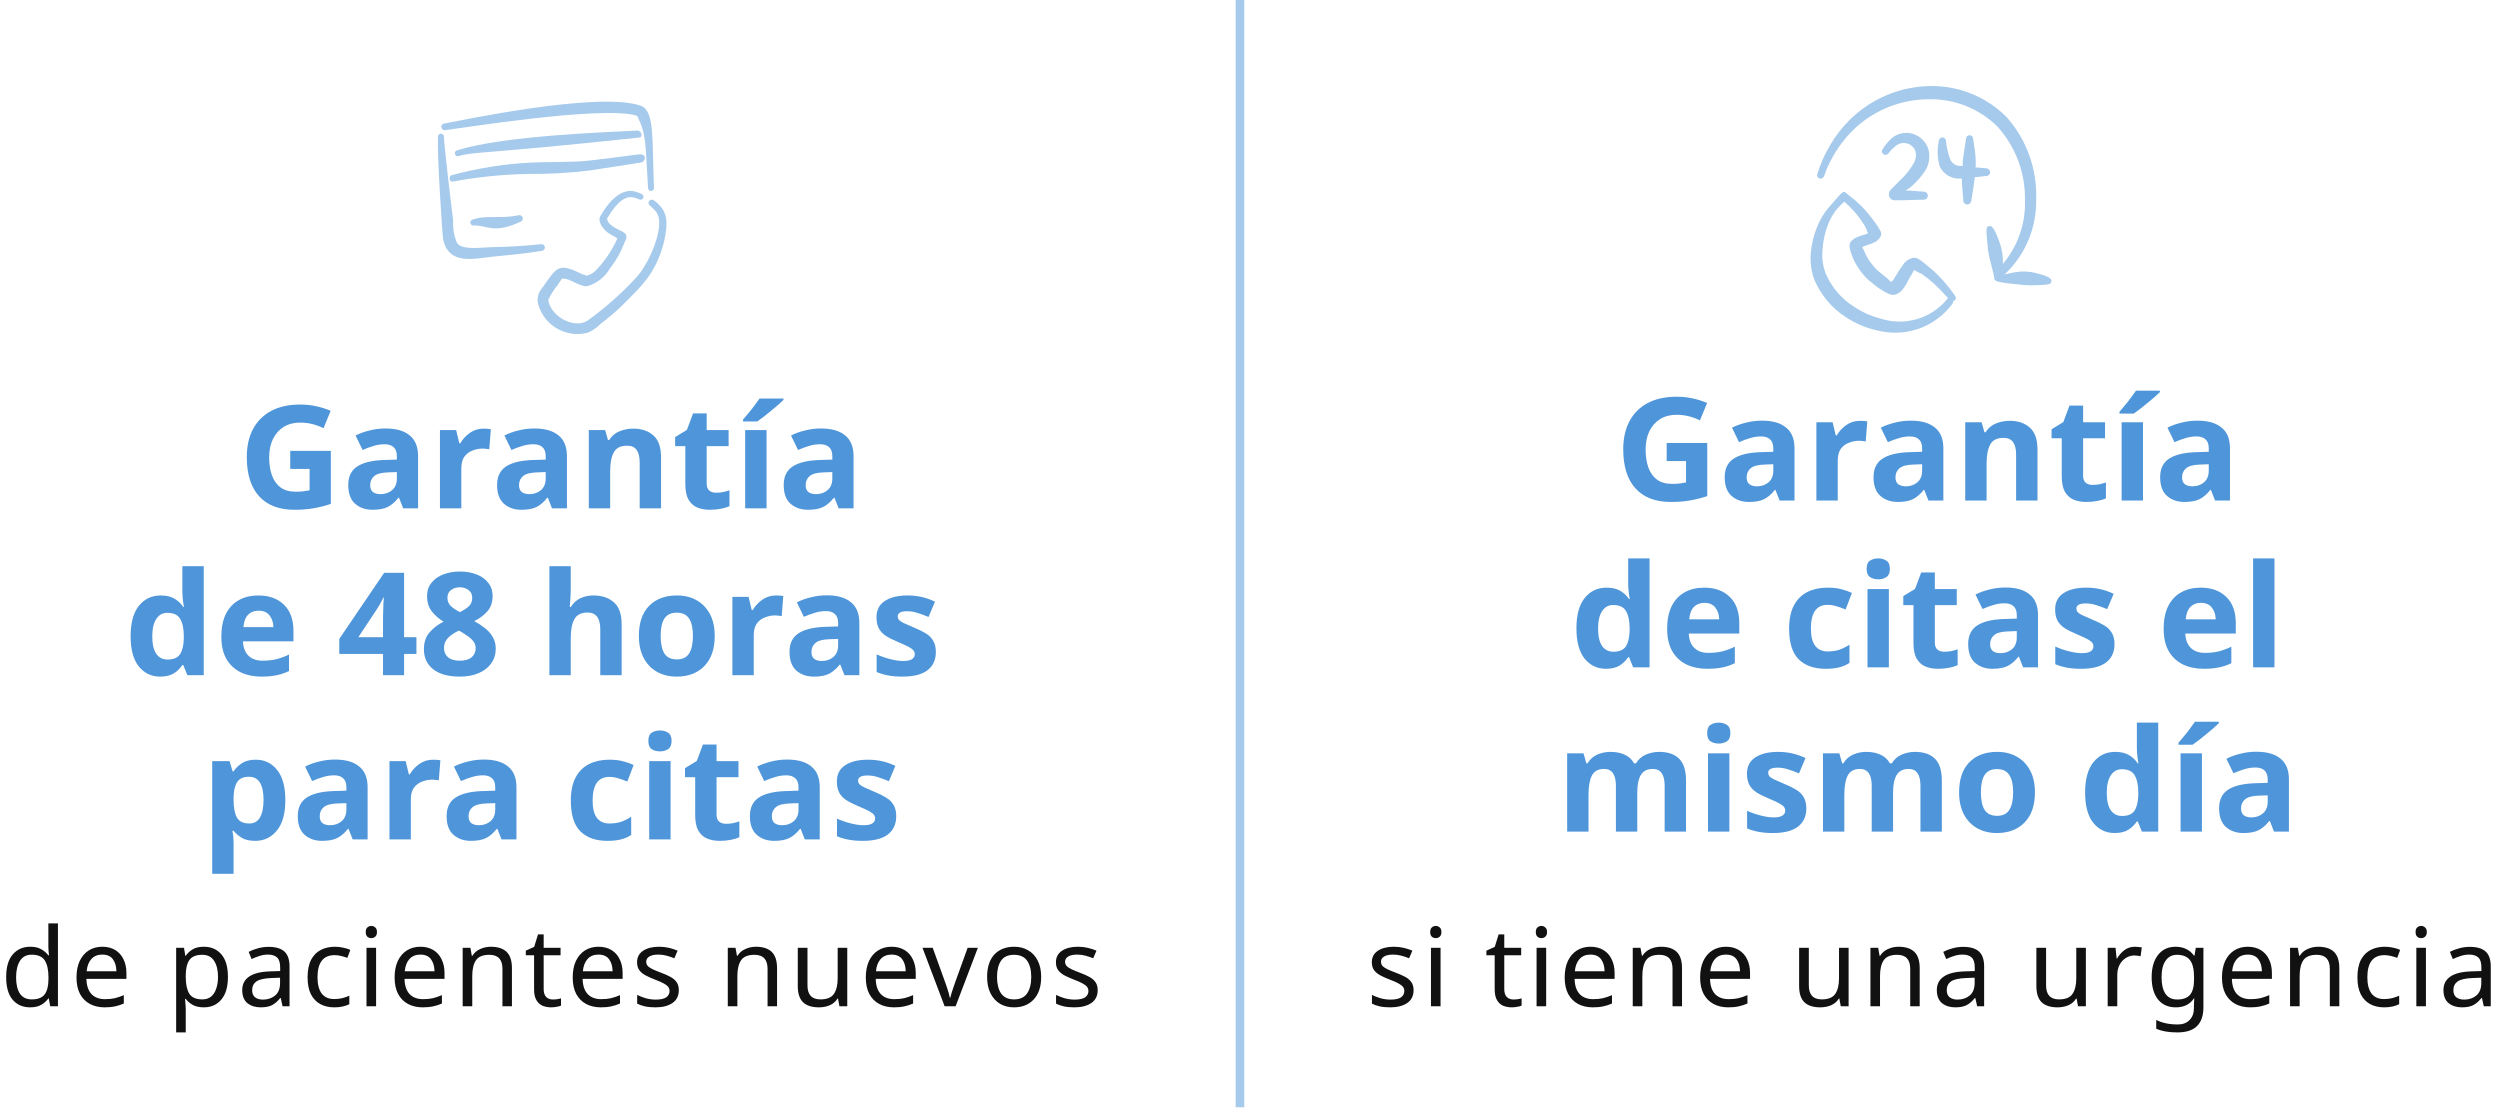
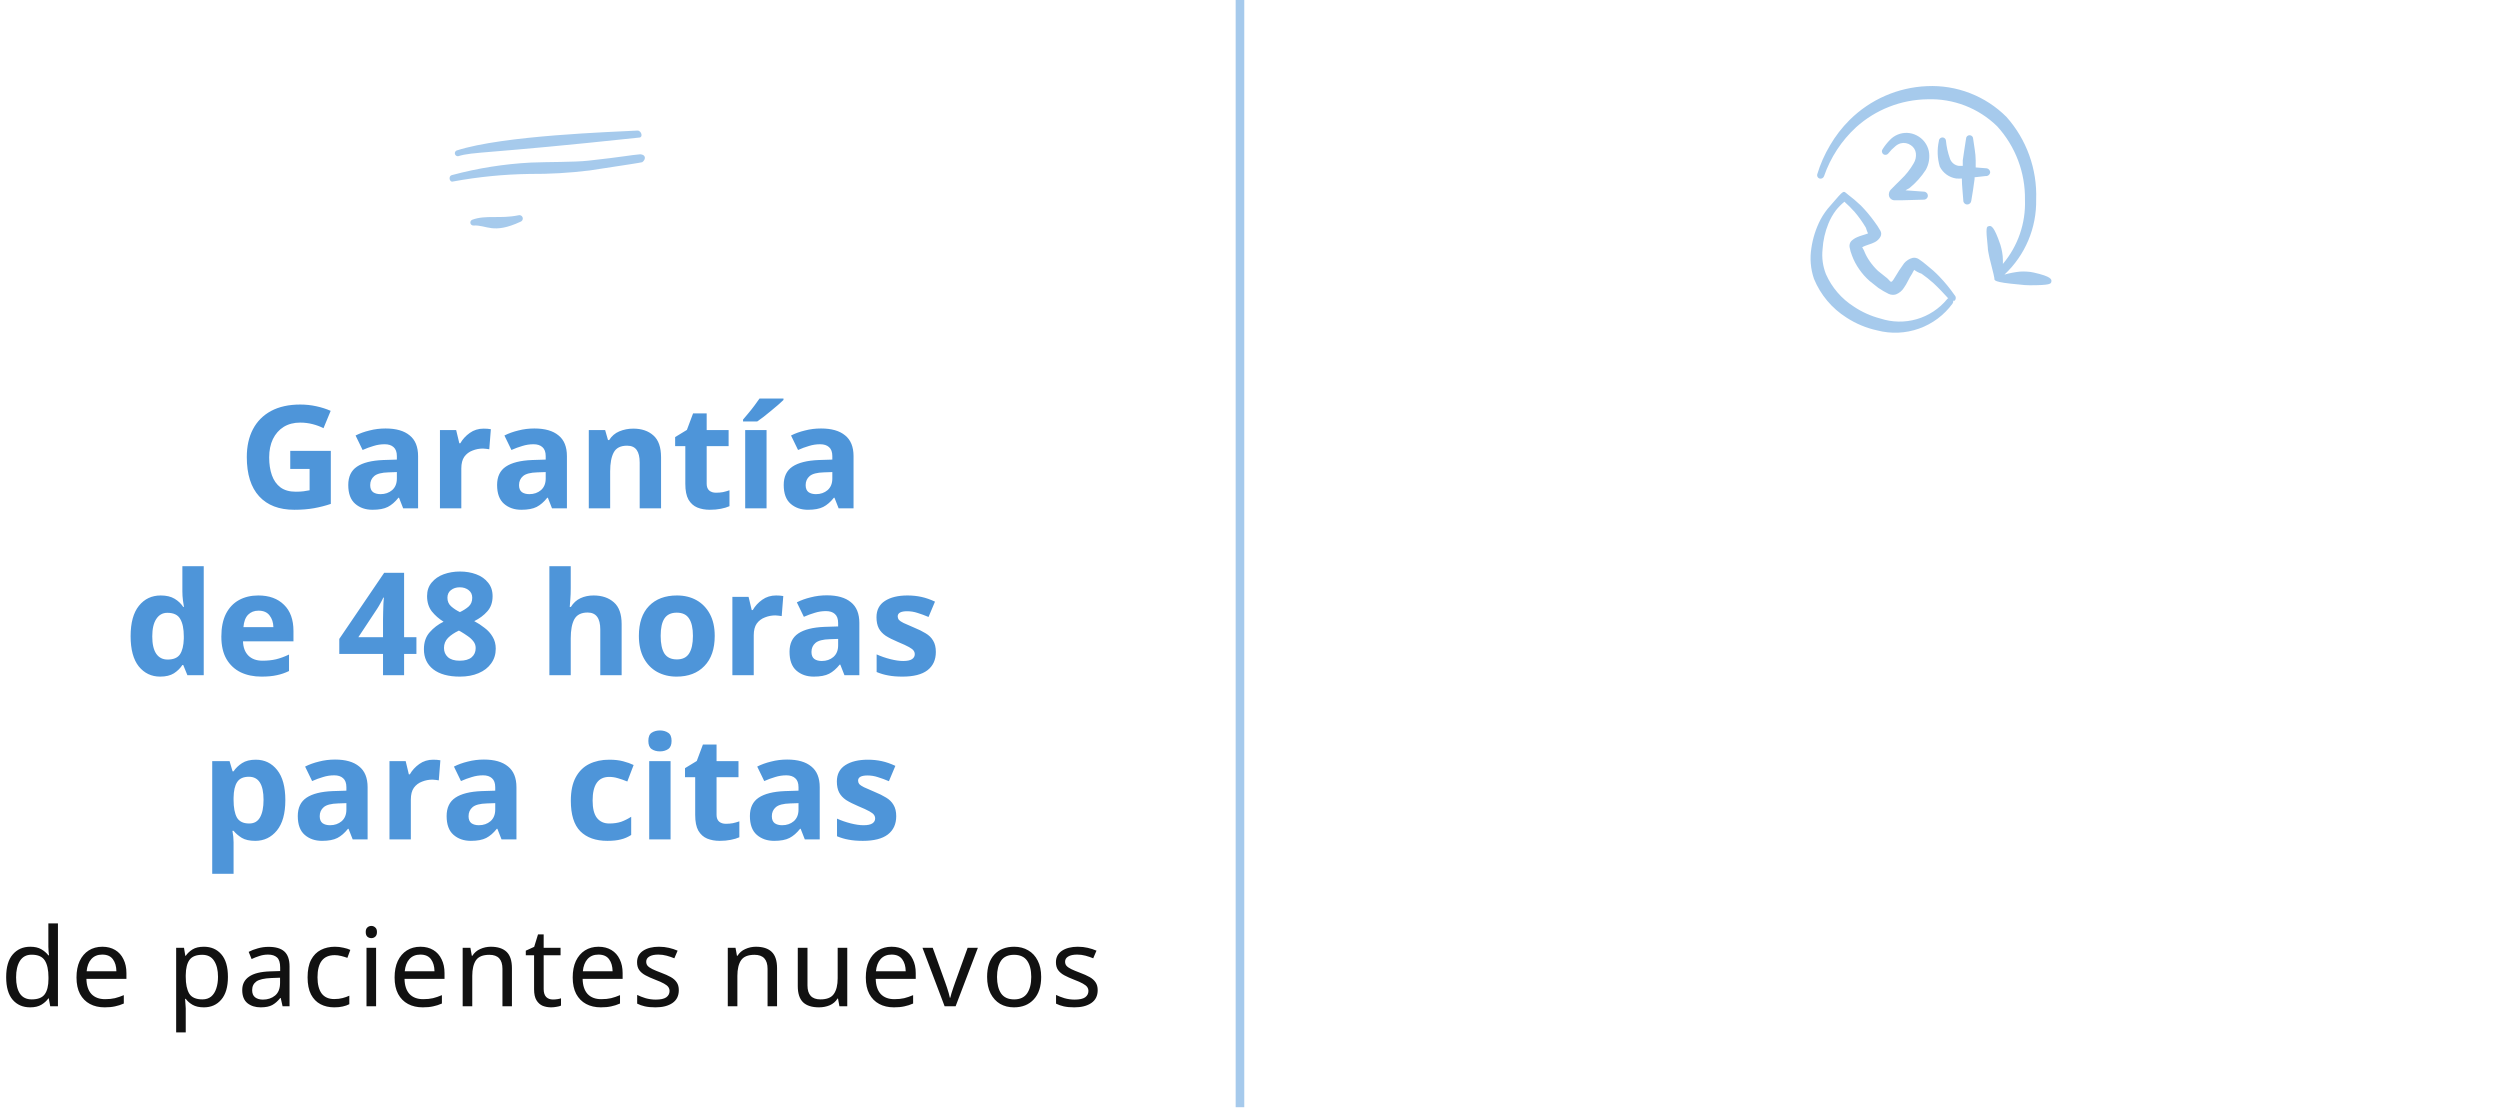
<svg xmlns="http://www.w3.org/2000/svg" width="959" height="425" viewBox="0 0 959 425" fill="none">
  <line x1="475.651" y1="-7.21463e-08" x2="475.651" y2="424.732" stroke="#A6CAEC" stroke-width="3.301" />
-   <path d="M639.338 169.945H654.903V190.295C652.85 190.992 650.705 191.542 648.468 191.945C646.231 192.348 643.72 192.55 640.933 192.55C635.066 192.55 630.556 190.827 627.403 187.38C624.25 183.933 622.673 178.91 622.673 172.31C622.673 168.203 623.461 164.647 625.038 161.64C626.615 158.633 628.925 156.305 631.968 154.655C635.048 153.005 638.788 152.18 643.188 152.18C645.278 152.18 647.331 152.4 649.348 152.84C651.365 153.28 653.198 153.867 654.848 154.6L652.098 161.255C650.888 160.632 649.513 160.118 647.973 159.715C646.433 159.312 644.82 159.11 643.133 159.11C640.713 159.11 638.605 159.66 636.808 160.76C635.048 161.86 633.673 163.418 632.683 165.435C631.73 167.452 631.253 169.798 631.253 172.475C631.253 175.042 631.601 177.315 632.298 179.295C632.995 181.275 634.095 182.833 635.598 183.97C637.101 185.07 639.063 185.62 641.483 185.62C642.656 185.62 643.646 185.565 644.453 185.455C645.26 185.345 646.03 185.217 646.763 185.07V176.875H639.338V169.945ZM675.893 161.365C679.926 161.365 683.006 162.245 685.133 164.005C687.296 165.728 688.378 168.387 688.378 171.98V192H682.658L681.063 187.93H680.843C679.559 189.543 678.203 190.717 676.773 191.45C675.343 192.183 673.381 192.55 670.888 192.55C668.211 192.55 665.993 191.78 664.233 190.24C662.473 188.7 661.593 186.298 661.593 183.035C661.593 179.845 662.711 177.498 664.948 175.995C667.184 174.492 670.539 173.648 675.013 173.465L680.238 173.3V171.98C680.238 170.403 679.816 169.248 678.973 168.515C678.166 167.782 677.029 167.415 675.563 167.415C674.096 167.415 672.666 167.635 671.273 168.075C669.879 168.478 668.486 168.992 667.093 169.615L664.398 164.06C665.974 163.253 667.753 162.612 669.733 162.135C671.713 161.622 673.766 161.365 675.893 161.365ZM680.238 178.085L677.048 178.195C674.408 178.268 672.574 178.745 671.548 179.625C670.521 180.505 670.008 181.66 670.008 183.09C670.008 184.337 670.374 185.235 671.108 185.785C671.841 186.298 672.794 186.555 673.968 186.555C675.728 186.555 677.213 186.042 678.423 185.015C679.633 183.952 680.238 182.467 680.238 180.56V178.085ZM713.541 161.42C713.944 161.42 714.421 161.438 714.971 161.475C715.521 161.512 715.961 161.567 716.291 161.64L715.686 169.34C715.393 169.267 715.008 169.212 714.531 169.175C714.054 169.102 713.633 169.065 713.266 169.065C711.873 169.065 710.534 169.322 709.251 169.835C707.968 170.312 706.923 171.1 706.116 172.2C705.346 173.3 704.961 174.803 704.961 176.71V192H696.766V161.97H702.981L704.191 167.03H704.576C705.456 165.49 706.666 164.17 708.206 163.07C709.746 161.97 711.524 161.42 713.541 161.42ZM732.987 161.365C737.021 161.365 740.101 162.245 742.227 164.005C744.391 165.728 745.472 168.387 745.472 171.98V192H739.752L738.157 187.93H737.937C736.654 189.543 735.297 190.717 733.867 191.45C732.437 192.183 730.476 192.55 727.982 192.55C725.306 192.55 723.087 191.78 721.327 190.24C719.567 188.7 718.687 186.298 718.687 183.035C718.687 179.845 719.806 177.498 722.042 175.995C724.279 174.492 727.634 173.648 732.107 173.465L737.332 173.3V171.98C737.332 170.403 736.911 169.248 736.067 168.515C735.261 167.782 734.124 167.415 732.657 167.415C731.191 167.415 729.761 167.635 728.367 168.075C726.974 168.478 725.581 168.992 724.187 169.615L721.492 164.06C723.069 163.253 724.847 162.612 726.827 162.135C728.807 161.622 730.861 161.365 732.987 161.365ZM737.332 178.085L734.142 178.195C731.502 178.268 729.669 178.745 728.642 179.625C727.616 180.505 727.102 181.66 727.102 183.09C727.102 184.337 727.469 185.235 728.202 185.785C728.936 186.298 729.889 186.555 731.062 186.555C732.822 186.555 734.307 186.042 735.517 185.015C736.727 183.952 737.332 182.467 737.332 180.56V178.085ZM770.911 161.42C774.137 161.42 776.722 162.3 778.666 164.06C780.609 165.783 781.581 168.57 781.581 172.42V192H773.386V174.455C773.386 172.292 773.001 170.678 772.231 169.615C771.461 168.515 770.232 167.965 768.546 167.965C766.052 167.965 764.347 168.827 763.431 170.55C762.514 172.237 762.056 174.675 762.056 177.865V192H753.861V161.97H760.131L761.231 165.82H761.671C762.624 164.28 763.926 163.162 765.576 162.465C767.262 161.768 769.041 161.42 770.911 161.42ZM802.658 186.005C803.575 186.005 804.455 185.932 805.298 185.785C806.142 185.602 806.985 185.363 807.828 185.07V191.175C806.948 191.578 805.848 191.908 804.528 192.165C803.245 192.422 801.833 192.55 800.293 192.55C798.497 192.55 796.883 192.257 795.453 191.67C794.06 191.083 792.942 190.075 792.098 188.645C791.292 187.215 790.888 185.198 790.888 182.595V168.13H786.983V164.665L791.493 161.915L793.858 155.59H799.083V161.97H807.498V168.13H799.083V182.595C799.083 183.732 799.413 184.593 800.073 185.18C800.733 185.73 801.595 186.005 802.658 186.005ZM822.051 192H813.856V161.97H822.051V192ZM828.541 149.87V150.42C828.028 150.933 827.349 151.557 826.506 152.29C825.663 153.023 824.746 153.793 823.756 154.6C822.803 155.407 821.849 156.177 820.896 156.91C819.979 157.607 819.173 158.193 818.476 158.67H813.031V157.955C813.618 157.258 814.296 156.452 815.066 155.535C815.873 154.582 816.643 153.61 817.376 152.62C818.146 151.593 818.806 150.677 819.356 149.87H828.541ZM842.934 161.365C846.967 161.365 850.047 162.245 852.174 164.005C854.337 165.728 855.419 168.387 855.419 171.98V192H849.699L848.104 187.93H847.884C846.6 189.543 845.244 190.717 843.814 191.45C842.384 192.183 840.422 192.55 837.929 192.55C835.252 192.55 833.034 191.78 831.274 190.24C829.514 188.7 828.634 186.298 828.634 183.035C828.634 179.845 829.752 177.498 831.989 175.995C834.225 174.492 837.58 173.648 842.054 173.465L847.279 173.3V171.98C847.279 170.403 846.857 169.248 846.014 168.515C845.207 167.782 844.07 167.415 842.604 167.415C841.137 167.415 839.707 167.635 838.314 168.075C836.92 168.478 835.527 168.992 834.134 169.615L831.439 164.06C833.015 163.253 834.794 162.612 836.774 162.135C838.754 161.622 840.807 161.365 842.934 161.365ZM847.279 178.085L844.089 178.195C841.449 178.268 839.615 178.745 838.589 179.625C837.562 180.505 837.049 181.66 837.049 183.09C837.049 184.337 837.415 185.235 838.149 185.785C838.882 186.298 839.835 186.555 841.009 186.555C842.769 186.555 844.254 186.042 845.464 185.015C846.674 183.952 847.279 182.467 847.279 180.56V178.085ZM616.047 256.55C612.71 256.55 609.978 255.248 607.852 252.645C605.762 250.005 604.717 246.137 604.717 241.04C604.717 235.907 605.78 232.02 607.907 229.38C610.033 226.74 612.82 225.42 616.267 225.42C618.43 225.42 620.208 225.842 621.602 226.685C622.995 227.528 624.095 228.573 624.902 229.82H625.177C625.067 229.233 624.938 228.39 624.792 227.29C624.645 226.153 624.572 224.998 624.572 223.825V214.2H632.767V256H626.497L624.902 252.095H624.572C623.765 253.342 622.683 254.405 621.327 255.285C619.97 256.128 618.21 256.55 616.047 256.55ZM618.907 250.005C621.143 250.005 622.72 249.345 623.637 248.025C624.553 246.668 625.048 244.652 625.122 241.975V241.095C625.122 238.198 624.663 235.98 623.747 234.44C622.867 232.863 621.217 232.075 618.797 232.075C617 232.075 615.588 232.863 614.562 234.44C613.535 235.98 613.022 238.217 613.022 241.15C613.022 244.083 613.535 246.302 614.562 247.805C615.588 249.272 617.037 250.005 618.907 250.005ZM653.711 225.42C657.855 225.42 661.136 226.612 663.556 228.995C665.976 231.342 667.186 234.697 667.186 239.06V243.02H647.826C647.9 245.33 648.578 247.145 649.861 248.465C651.181 249.785 652.996 250.445 655.306 250.445C657.213 250.445 658.955 250.262 660.531 249.895C662.145 249.492 663.795 248.887 665.481 248.08V254.405C663.978 255.138 662.42 255.67 660.806 256C659.193 256.367 657.231 256.55 654.921 256.55C651.915 256.55 649.256 256 646.946 254.9C644.636 253.763 642.821 252.077 641.501 249.84C640.181 247.567 639.521 244.688 639.521 241.205C639.521 237.722 640.108 234.807 641.281 232.46C642.491 230.113 644.16 228.353 646.286 227.18C648.413 226.007 650.888 225.42 653.711 225.42ZM653.766 231.25C652.153 231.25 650.833 231.763 649.806 232.79C648.78 233.817 648.175 235.412 647.991 237.575H659.486C659.45 235.778 658.955 234.275 658.001 233.065C657.085 231.855 655.673 231.25 653.766 231.25ZM700.329 256.55C695.855 256.55 692.39 255.322 689.934 252.865C687.514 250.408 686.304 246.503 686.304 241.15C686.304 237.483 686.927 234.495 688.174 232.185C689.42 229.875 691.144 228.17 693.344 227.07C695.58 225.97 698.147 225.42 701.044 225.42C703.097 225.42 704.875 225.622 706.379 226.025C707.919 226.428 709.257 226.905 710.394 227.455L707.974 233.78C706.69 233.267 705.48 232.845 704.344 232.515C703.244 232.185 702.144 232.02 701.044 232.02C696.79 232.02 694.664 235.045 694.664 241.095C694.664 244.102 695.214 246.32 696.314 247.75C697.45 249.18 699.027 249.895 701.044 249.895C702.767 249.895 704.289 249.675 705.609 249.235C706.929 248.758 708.212 248.117 709.459 247.31V254.295C708.212 255.102 706.892 255.67 705.499 256C704.142 256.367 702.419 256.55 700.329 256.55ZM720.496 214.2C721.706 214.2 722.751 214.493 723.631 215.08C724.511 215.63 724.951 216.675 724.951 218.215C724.951 219.718 724.511 220.763 723.631 221.35C722.751 221.937 721.706 222.23 720.496 222.23C719.249 222.23 718.186 221.937 717.306 221.35C716.462 220.763 716.041 219.718 716.041 218.215C716.041 216.675 716.462 215.63 717.306 215.08C718.186 214.493 719.249 214.2 720.496 214.2ZM724.566 225.97V256H716.371V225.97H724.566ZM745.778 250.005C746.695 250.005 747.575 249.932 748.418 249.785C749.262 249.602 750.105 249.363 750.948 249.07V255.175C750.068 255.578 748.968 255.908 747.648 256.165C746.365 256.422 744.953 256.55 743.413 256.55C741.617 256.55 740.003 256.257 738.573 255.67C737.18 255.083 736.062 254.075 735.218 252.645C734.412 251.215 734.008 249.198 734.008 246.595V232.13H730.103V228.665L734.613 225.915L736.978 219.59H742.203V225.97H750.618V232.13H742.203V246.595C742.203 247.732 742.533 248.593 743.193 249.18C743.853 249.73 744.715 250.005 745.778 250.005ZM769.296 225.365C773.329 225.365 776.409 226.245 778.536 228.005C780.699 229.728 781.781 232.387 781.781 235.98V256H776.061L774.466 251.93H774.246C772.963 253.543 771.606 254.717 770.176 255.45C768.746 256.183 766.784 256.55 764.291 256.55C761.614 256.55 759.396 255.78 757.636 254.24C755.876 252.7 754.996 250.298 754.996 247.035C754.996 243.845 756.114 241.498 758.351 239.995C760.588 238.492 763.943 237.648 768.416 237.465L773.641 237.3V235.98C773.641 234.403 773.219 233.248 772.376 232.515C771.569 231.782 770.433 231.415 768.966 231.415C767.499 231.415 766.069 231.635 764.676 232.075C763.283 232.478 761.889 232.992 760.496 233.615L757.801 228.06C759.378 227.253 761.156 226.612 763.136 226.135C765.116 225.622 767.169 225.365 769.296 225.365ZM773.641 242.085L770.451 242.195C767.811 242.268 765.978 242.745 764.951 243.625C763.924 244.505 763.411 245.66 763.411 247.09C763.411 248.337 763.778 249.235 764.511 249.785C765.244 250.298 766.198 250.555 767.371 250.555C769.131 250.555 770.616 250.042 771.826 249.015C773.036 247.952 773.641 246.467 773.641 244.56V242.085ZM811.124 247.09C811.124 250.133 810.043 252.48 807.879 254.13C805.753 255.743 802.563 256.55 798.309 256.55C796.219 256.55 794.423 256.403 792.919 256.11C791.416 255.853 789.913 255.413 788.409 254.79V248.025C790.023 248.758 791.764 249.363 793.634 249.84C795.504 250.317 797.154 250.555 798.584 250.555C800.161 250.555 801.298 250.317 801.994 249.84C802.691 249.363 803.039 248.74 803.039 247.97C803.039 247.457 802.893 246.998 802.599 246.595C802.343 246.192 801.756 245.733 800.839 245.22C799.923 244.707 798.493 244.047 796.549 243.24C794.643 242.433 793.084 241.645 791.874 240.875C790.701 240.068 789.821 239.115 789.234 238.015C788.648 236.878 788.354 235.467 788.354 233.78C788.354 230.993 789.436 228.903 791.599 227.51C793.763 226.117 796.641 225.42 800.234 225.42C802.104 225.42 803.883 225.603 805.569 225.97C807.256 226.337 808.998 226.942 810.794 227.785L808.319 233.67C806.853 233.047 805.459 232.533 804.139 232.13C802.819 231.69 801.481 231.47 800.124 231.47C797.704 231.47 796.494 232.13 796.494 233.45C796.494 233.927 796.641 234.367 796.934 234.77C797.264 235.137 797.869 235.54 798.749 235.98C799.666 236.42 801.004 237.007 802.764 237.74C804.488 238.437 805.973 239.17 807.219 239.94C808.466 240.673 809.419 241.608 810.079 242.745C810.776 243.882 811.124 245.33 811.124 247.09ZM844.17 225.42C848.314 225.42 851.595 226.612 854.015 228.995C856.435 231.342 857.645 234.697 857.645 239.06V243.02H838.285C838.359 245.33 839.037 247.145 840.32 248.465C841.64 249.785 843.455 250.445 845.765 250.445C847.672 250.445 849.414 250.262 850.99 249.895C852.604 249.492 854.254 248.887 855.94 248.08V254.405C854.437 255.138 852.879 255.67 851.265 256C849.652 256.367 847.69 256.55 845.38 256.55C842.374 256.55 839.715 256 837.405 254.9C835.095 253.763 833.28 252.077 831.96 249.84C830.64 247.567 829.98 244.688 829.98 241.205C829.98 237.722 830.567 234.807 831.74 232.46C832.95 230.113 834.619 228.353 836.745 227.18C838.872 226.007 841.347 225.42 844.17 225.42ZM844.225 231.25C842.612 231.25 841.292 231.763 840.265 232.79C839.239 233.817 838.634 235.412 838.45 237.575H849.945C849.909 235.778 849.414 234.275 848.46 233.065C847.544 231.855 846.132 231.25 844.225 231.25ZM872.485 256H864.29V214.2H872.485V256ZM636.416 288.42C639.826 288.42 642.392 289.3 644.116 291.06C645.876 292.783 646.756 295.57 646.756 299.42V319H638.561V301.455C638.561 297.128 637.057 294.965 634.051 294.965C631.887 294.965 630.347 295.735 629.431 297.275C628.514 298.815 628.056 301.033 628.056 303.93V319H619.861V301.455C619.861 297.128 618.357 294.965 615.351 294.965C613.077 294.965 611.501 295.827 610.621 297.55C609.777 299.237 609.356 301.675 609.356 304.865V319H601.161V288.97H607.431L608.531 292.82H608.971C609.887 291.28 611.134 290.162 612.711 289.465C614.324 288.768 615.992 288.42 617.716 288.42C619.916 288.42 621.767 288.787 623.271 289.52C624.811 290.217 626.002 291.317 626.846 292.82H627.561C628.477 291.28 629.742 290.162 631.356 289.465C633.006 288.768 634.692 288.42 636.416 288.42ZM659.319 277.2C660.529 277.2 661.574 277.493 662.454 278.08C663.334 278.63 663.774 279.675 663.774 281.215C663.774 282.718 663.334 283.763 662.454 284.35C661.574 284.937 660.529 285.23 659.319 285.23C658.072 285.23 657.009 284.937 656.129 284.35C655.285 283.763 654.864 282.718 654.864 281.215C654.864 279.675 655.285 278.63 656.129 278.08C657.009 277.493 658.072 277.2 659.319 277.2ZM663.389 288.97V319H655.194V288.97H663.389ZM692.907 310.09C692.907 313.133 691.825 315.48 689.662 317.13C687.535 318.743 684.345 319.55 680.092 319.55C678.002 319.55 676.205 319.403 674.702 319.11C673.198 318.853 671.695 318.413 670.192 317.79V311.025C671.805 311.758 673.547 312.363 675.417 312.84C677.287 313.317 678.937 313.555 680.367 313.555C681.943 313.555 683.08 313.317 683.777 312.84C684.473 312.363 684.822 311.74 684.822 310.97C684.822 310.457 684.675 309.998 684.382 309.595C684.125 309.192 683.538 308.733 682.622 308.22C681.705 307.707 680.275 307.047 678.332 306.24C676.425 305.433 674.867 304.645 673.657 303.875C672.483 303.068 671.603 302.115 671.017 301.015C670.43 299.878 670.137 298.467 670.137 296.78C670.137 293.993 671.218 291.903 673.382 290.51C675.545 289.117 678.423 288.42 682.017 288.42C683.887 288.42 685.665 288.603 687.352 288.97C689.038 289.337 690.78 289.942 692.577 290.785L690.102 296.67C688.635 296.047 687.242 295.533 685.922 295.13C684.602 294.69 683.263 294.47 681.907 294.47C679.487 294.47 678.277 295.13 678.277 296.45C678.277 296.927 678.423 297.367 678.717 297.77C679.047 298.137 679.652 298.54 680.532 298.98C681.448 299.42 682.787 300.007 684.547 300.74C686.27 301.437 687.755 302.17 689.002 302.94C690.248 303.673 691.202 304.608 691.862 305.745C692.558 306.882 692.907 308.33 692.907 310.09ZM734.545 288.42C737.955 288.42 740.522 289.3 742.245 291.06C744.005 292.783 744.885 295.57 744.885 299.42V319H736.69V301.455C736.69 297.128 735.187 294.965 732.18 294.965C730.017 294.965 728.477 295.735 727.56 297.275C726.644 298.815 726.185 301.033 726.185 303.93V319H717.99V301.455C717.99 297.128 716.487 294.965 713.48 294.965C711.207 294.965 709.63 295.827 708.75 297.55C707.907 299.237 707.485 301.675 707.485 304.865V319H699.29V288.97H705.56L706.66 292.82H707.1C708.017 291.28 709.264 290.162 710.84 289.465C712.454 288.768 714.122 288.42 715.845 288.42C718.045 288.42 719.897 288.787 721.4 289.52C722.94 290.217 724.132 291.317 724.975 292.82H725.69C726.607 291.28 727.872 290.162 729.485 289.465C731.135 288.768 732.822 288.42 734.545 288.42ZM780.604 303.93C780.604 308.917 779.284 312.767 776.644 315.48C774.04 318.193 770.484 319.55 765.974 319.55C763.187 319.55 760.694 318.945 758.494 317.735C756.33 316.525 754.625 314.765 753.379 312.455C752.132 310.108 751.509 307.267 751.509 303.93C751.509 298.943 752.81 295.112 755.414 292.435C758.017 289.758 761.592 288.42 766.139 288.42C768.962 288.42 771.455 289.025 773.619 290.235C775.782 291.445 777.487 293.205 778.734 295.515C779.98 297.825 780.604 300.63 780.604 303.93ZM759.869 303.93C759.869 306.9 760.345 309.155 761.299 310.695C762.289 312.198 763.884 312.95 766.084 312.95C768.247 312.95 769.805 312.198 770.759 310.695C771.749 309.155 772.244 306.9 772.244 303.93C772.244 300.96 771.749 298.742 770.759 297.275C769.805 295.772 768.229 295.02 766.029 295.02C763.865 295.02 762.289 295.772 761.299 297.275C760.345 298.742 759.869 300.96 759.869 303.93ZM811.179 319.55C807.842 319.55 805.11 318.248 802.984 315.645C800.894 313.005 799.849 309.137 799.849 304.04C799.849 298.907 800.912 295.02 803.039 292.38C805.165 289.74 807.952 288.42 811.399 288.42C813.562 288.42 815.34 288.842 816.734 289.685C818.127 290.528 819.227 291.573 820.034 292.82H820.309C820.199 292.233 820.07 291.39 819.924 290.29C819.777 289.153 819.704 287.998 819.704 286.825V277.2H827.899V319H821.629L820.034 315.095H819.704C818.897 316.342 817.815 317.405 816.459 318.285C815.102 319.128 813.342 319.55 811.179 319.55ZM814.039 313.005C816.275 313.005 817.852 312.345 818.769 311.025C819.685 309.668 820.18 307.652 820.254 304.975V304.095C820.254 301.198 819.795 298.98 818.879 297.44C817.999 295.863 816.349 295.075 813.929 295.075C812.132 295.075 810.72 295.863 809.694 297.44C808.667 298.98 808.154 301.217 808.154 304.15C808.154 307.083 808.667 309.302 809.694 310.805C810.72 312.272 812.169 313.005 814.039 313.005ZM844.663 319H836.468V288.97H844.663V319ZM851.153 276.87V277.42C850.64 277.933 849.962 278.557 849.118 279.29C848.275 280.023 847.358 280.793 846.368 281.6C845.415 282.407 844.462 283.177 843.508 283.91C842.592 284.607 841.785 285.193 841.088 285.67H835.643V284.955C836.23 284.258 836.908 283.452 837.678 282.535C838.485 281.582 839.255 280.61 839.988 279.62C840.758 278.593 841.418 277.677 841.968 276.87H851.153ZM865.546 288.365C869.579 288.365 872.659 289.245 874.786 291.005C876.949 292.728 878.031 295.387 878.031 298.98V319H872.311L870.716 314.93H870.496C869.213 316.543 867.856 317.717 866.426 318.45C864.996 319.183 863.034 319.55 860.541 319.55C857.864 319.55 855.646 318.78 853.886 317.24C852.126 315.7 851.246 313.298 851.246 310.035C851.246 306.845 852.364 304.498 854.601 302.995C856.838 301.492 860.193 300.648 864.666 300.465L869.891 300.3V298.98C869.891 297.403 869.469 296.248 868.626 295.515C867.819 294.782 866.683 294.415 865.216 294.415C863.749 294.415 862.319 294.635 860.926 295.075C859.533 295.478 858.139 295.992 856.746 296.615L854.051 291.06C855.628 290.253 857.406 289.612 859.386 289.135C861.366 288.622 863.419 288.365 865.546 288.365ZM869.891 305.085L866.701 305.195C864.061 305.268 862.228 305.745 861.201 306.625C860.174 307.505 859.661 308.66 859.661 310.09C859.661 311.337 860.028 312.235 860.761 312.785C861.494 313.298 862.448 313.555 863.621 313.555C865.381 313.555 866.866 313.042 868.076 312.015C869.286 310.952 869.891 309.467 869.891 307.56V305.085Z" fill="#4E95D9" />
  <path fill-rule="evenodd" clip-rule="evenodd" d="M780.124 104.545C779.257 104.348 778.378 104.23 777.486 104.19C776.608 104.131 775.727 104.131 774.849 104.19C772.832 104.398 770.851 104.779 768.903 105.334C772.84 101.652 775.958 97.183 778.055 92.218C780.151 87.252 781.179 81.9 781.071 76.511C781.492 64.889 777.417 53.551 769.691 44.858C765.708 40.872 760.937 37.763 755.682 35.728C750.427 33.694 744.806 32.78 739.177 33.045C728.007 33.52 717.418 38.155 709.491 46.04C706.589 48.931 704.075 52.186 702.012 55.724C699.92 59.222 698.268 62.965 697.091 66.867C697.003 67.196 697.044 67.546 697.205 67.847C697.366 68.147 697.635 68.375 697.958 68.483C698.303 68.585 698.673 68.552 698.995 68.391C699.316 68.23 699.564 67.953 699.689 67.616C702.173 60.419 706.407 53.952 712.011 48.797C719.521 42.035 729.23 38.23 739.335 38.088C744.266 37.908 749.183 38.734 753.785 40.514C758.387 42.294 762.58 44.991 766.107 48.442C773.128 56.135 776.944 66.219 776.777 76.633C777.106 85.601 774.089 94.37 768.311 101.237V99.699C768.298 98.723 768.205 97.75 768.035 96.789C767.87 95.83 767.647 94.882 767.365 93.951C764.849 86.514 763.745 86.514 762.917 86.751C762.089 86.987 761.616 86.751 762.523 95.015C762.523 95.882 762.76 96.789 762.917 97.696C763.075 98.603 763.312 99.506 763.548 100.409C764.021 102.538 764.652 104.545 765.047 106.71C765.047 107.498 764.337 108.247 774.691 109.154C775.997 109.328 777.31 109.418 778.63 109.426C786.504 109.426 786.74 108.874 786.898 108.046C787.056 107.218 787.016 106.079 780.124 104.545Z" fill="#A6CAEC" />
  <path fill-rule="evenodd" clip-rule="evenodd" d="M743.905 106.04C742.417 104.495 740.828 103.065 739.138 101.75C738.151 100.898 737.112 100.108 736.027 99.385C735.339 98.944 734.51 98.776 733.705 98.915C732.412 99.247 731.256 99.98 730.401 101.005C729.123 102.75 727.94 104.56 726.852 106.434C725.046 109.467 725.516 107.736 723.154 106.119L720.398 103.915C719.225 102.805 718.17 101.577 717.247 100.252C716.325 98.949 715.571 97.534 715.004 96.041C715.004 96.041 714.609 95.41 714.333 94.858C715.674 94.03 717.882 93.636 719.258 92.851C720.133 92.378 720.855 91.668 721.344 90.805C721.534 90.461 721.633 90.074 721.633 89.681C721.633 89.288 721.534 88.901 721.344 88.557C720.628 87.284 719.824 86.061 718.939 84.898C717.386 82.754 715.677 80.727 713.825 78.834C712.256 77.334 710.599 75.928 708.865 74.623C706.933 73.125 707.721 72.415 702.17 78.834C700.679 80.468 699.395 82.279 698.349 84.228C696.586 87.644 695.403 91.33 694.848 95.134C694.202 99.093 694.541 103.15 695.833 106.947C698.348 113.082 702.709 118.283 708.313 121.828C711.918 124.171 715.919 125.84 720.122 126.752C725.409 128.13 730.988 127.887 736.134 126.054C741.281 124.221 745.758 120.883 748.984 116.473C749.21 116.152 749.308 115.759 749.26 115.369H749.772C749.918 115.229 750.033 115.061 750.113 114.876C750.192 114.69 750.232 114.49 750.232 114.289C750.232 114.087 750.192 113.887 750.113 113.702C750.033 113.516 749.918 113.348 749.772 113.208C748.037 110.685 746.066 108.288 743.901 106.04M721.301 122.182C717.682 121.245 714.247 119.701 711.144 117.617C706.422 114.62 702.696 110.291 700.435 105.177C699.237 102.152 698.79 98.882 699.134 95.647C699.331 92.251 700.091 88.912 701.381 85.766C702.117 83.947 703.074 82.254 704.252 80.687C705.224 79.468 706.314 78.365 707.52 77.379C708.905 78.617 710.218 79.93 711.459 81.318C713.06 83.203 714.49 85.21 715.749 87.339C715.749 87.339 716.143 88.68 716.577 89.547C715.236 90.06 713.62 90.415 712.362 91.002C711.53 91.357 710.769 91.869 710.119 92.5C709.863 92.81 709.675 93.169 709.566 93.555C709.457 93.942 709.431 94.347 709.488 94.744C709.685 95.879 710 96.981 710.434 98.048C711.12 99.905 712.051 101.668 713.19 103.284C714.318 104.924 715.639 106.419 717.125 107.736L720.555 110.452C721.812 111.307 723.124 112.068 724.49 112.735C725.366 113.141 726.359 113.208 727.286 112.932C728.532 112.443 729.592 111.576 730.318 110.448C731.461 108.915 732.404 106.513 733.504 104.94C733.733 104.449 733.995 103.975 734.292 103.521C735.136 104.159 736.082 104.652 737.088 104.98C738.702 106.105 740.237 107.324 741.693 108.639C743.704 110.492 745.632 112.577 747.363 114.466C747.363 114.466 747.048 114.466 746.929 114.742C743.906 118.422 739.84 121.101 735.267 122.429C730.693 123.757 725.825 123.671 721.301 122.182ZM738.744 65.137C739.958 62.94 740.361 60.389 739.887 57.929C739.608 56.648 739.046 55.446 738.243 54.41C737.439 53.375 736.414 52.532 735.243 51.944C734.126 51.36 732.894 51.029 731.635 50.975C730.375 50.92 729.12 51.143 727.956 51.628C726.844 52.09 725.839 52.772 725.007 53.639C723.932 54.73 722.986 55.923 722.168 57.219C721.948 57.512 721.854 57.88 721.906 58.242C721.958 58.605 722.151 58.932 722.444 59.151C722.734 59.359 723.093 59.446 723.446 59.394C723.799 59.343 724.118 59.157 724.337 58.875C725.159 57.824 726.091 56.878 727.132 56.036C727.704 55.551 728.374 55.189 729.1 54.976C729.77 54.805 730.47 54.784 731.15 54.913C731.83 55.043 732.473 55.32 733.035 55.725C733.551 56.063 733.988 56.509 734.314 57.033C734.641 57.556 734.85 58.145 734.927 58.757C735.097 60.129 734.793 61.517 734.06 62.692C732.746 64.982 731.101 67.065 729.178 68.874C728.863 69.229 726.186 71.788 725.24 72.813C724.946 73.147 724.738 73.547 724.635 73.98C724.532 74.412 724.537 74.863 724.648 75.293C724.782 75.705 725.032 76.069 725.368 76.341C725.703 76.614 726.111 76.784 726.541 76.831H729.218L737.92 76.595C738.332 76.606 738.731 76.455 739.033 76.175C739.335 75.895 739.516 75.508 739.536 75.096C739.537 74.691 739.382 74.302 739.103 74.008C738.824 73.715 738.443 73.539 738.038 73.519L730.949 73.007C731.698 72.534 732.408 72.179 732.526 72.1C734.95 70.117 737.048 67.77 738.744 65.137ZM763.43 66.122C763.42 65.7 763.245 65.299 762.943 65.005C762.641 64.71 762.236 64.545 761.814 64.545L757.879 64.23V61.627C757.879 58.796 757.248 56.04 756.893 53.205C756.893 52.85 756.752 52.51 756.502 52.259C756.251 52.008 755.911 51.866 755.556 51.865C755.377 51.859 755.199 51.89 755.031 51.955C754.864 52.02 754.712 52.118 754.583 52.243C754.454 52.368 754.352 52.518 754.282 52.683C754.212 52.848 754.176 53.026 754.176 53.205C753.782 56.001 753.273 58.678 752.919 61.513V63.638H751.46C750.635 63.542 749.858 63.202 749.227 62.662C748.597 62.122 748.141 61.406 747.919 60.606C747.168 58.456 746.678 56.222 746.46 53.955C746.442 53.746 746.375 53.544 746.265 53.366C746.155 53.187 746.004 53.037 745.826 52.928C745.647 52.818 745.445 52.752 745.236 52.734C745.027 52.717 744.817 52.748 744.623 52.827C744.365 52.928 744.143 53.105 743.987 53.334C743.831 53.564 743.747 53.835 743.747 54.112C743.038 57.357 743.156 60.728 744.102 63.914C744.712 65.13 745.607 66.18 746.71 66.975C747.814 67.769 749.093 68.286 750.439 68.48C751.148 68.52 751.858 68.52 752.568 68.48C752.568 71.319 752.962 74.032 753.12 76.867C753.109 77.273 753.26 77.667 753.539 77.963C753.819 78.259 754.204 78.431 754.61 78.444C755.009 78.445 755.393 78.295 755.686 78.025C755.978 77.754 756.157 77.382 756.187 76.985C756.621 74.229 757.134 71.473 757.449 68.677C757.43 68.454 757.43 68.23 757.449 68.007L761.621 67.534C761.833 67.561 762.048 67.547 762.255 67.49C762.461 67.434 762.655 67.337 762.823 67.205C762.992 67.073 763.133 66.91 763.238 66.723C763.343 66.537 763.409 66.331 763.434 66.118" fill="#A6CAEC" />
-   <path d="M542.248 379.812C542.248 381.986 541.44 383.631 539.823 384.746C538.206 385.861 536.032 386.418 533.3 386.418C531.739 386.418 530.387 386.293 529.244 386.042C528.129 385.791 527.14 385.442 526.276 384.996V381.651C527.168 382.097 528.241 382.516 529.495 382.906C530.777 383.268 532.074 383.449 533.384 383.449C535.251 383.449 536.603 383.157 537.44 382.571C538.276 381.958 538.694 381.15 538.694 380.146C538.694 379.589 538.541 379.087 538.234 378.641C537.927 378.195 537.37 377.749 536.562 377.303C535.781 376.857 534.652 376.355 533.175 375.798C531.725 375.24 530.485 374.683 529.453 374.125C528.422 373.568 527.627 372.899 527.07 372.118C526.512 371.338 526.234 370.334 526.234 369.108C526.234 367.212 527 365.749 528.533 364.717C530.094 363.686 532.129 363.17 534.638 363.17C536.004 363.17 537.272 363.309 538.443 363.588C539.642 363.867 540.757 364.229 541.788 364.675L540.534 367.602C539.586 367.212 538.596 366.878 537.565 366.599C536.534 366.32 535.474 366.181 534.387 366.181C532.882 366.181 531.725 366.432 530.917 366.933C530.136 367.407 529.746 368.062 529.746 368.898C529.746 369.54 529.927 370.069 530.29 370.487C530.652 370.905 531.251 371.324 532.088 371.742C532.952 372.16 534.095 372.634 535.516 373.163C536.938 373.693 538.15 374.237 539.154 374.794C540.157 375.352 540.924 376.035 541.454 376.843C541.983 377.623 542.248 378.613 542.248 379.812ZM550.8 355.184C551.357 355.184 551.845 355.379 552.263 355.769C552.709 356.132 552.932 356.717 552.932 357.525C552.932 358.334 552.709 358.933 552.263 359.323C551.845 359.686 551.357 359.867 550.8 359.867C550.186 359.867 549.671 359.686 549.252 359.323C548.834 358.933 548.625 358.334 548.625 357.525C548.625 356.717 548.834 356.132 549.252 355.769C549.671 355.379 550.186 355.184 550.8 355.184ZM552.597 363.588V386H548.918V363.588H552.597ZM580.553 383.408C581.11 383.408 581.682 383.366 582.267 383.282C582.852 383.199 583.326 383.087 583.689 382.948V385.749C583.298 385.944 582.741 386.098 582.016 386.209C581.291 386.348 580.595 386.418 579.926 386.418C578.755 386.418 577.668 386.223 576.664 385.833C575.689 385.415 574.894 384.704 574.281 383.7C573.668 382.697 573.361 381.289 573.361 379.477V366.432H570.183V364.675L573.403 363.212L574.866 358.445H577.04V363.588H583.521V366.432H577.04V379.394C577.04 380.759 577.361 381.777 578.002 382.446C578.671 383.087 579.521 383.408 580.553 383.408ZM591.312 355.184C591.87 355.184 592.358 355.379 592.776 355.769C593.222 356.132 593.445 356.717 593.445 357.525C593.445 358.334 593.222 358.933 592.776 359.323C592.358 359.686 591.87 359.867 591.312 359.867C590.699 359.867 590.183 359.686 589.765 359.323C589.347 358.933 589.138 358.334 589.138 357.525C589.138 356.717 589.347 356.132 589.765 355.769C590.183 355.379 590.699 355.184 591.312 355.184ZM593.11 363.588V386H589.431V363.588H593.11ZM610.12 363.17C612.016 363.17 613.661 363.588 615.054 364.424C616.448 365.261 617.507 366.445 618.232 367.979C618.985 369.484 619.361 371.254 619.361 373.289V375.505H604.016C604.071 378.042 604.713 379.979 605.939 381.317C607.194 382.627 608.936 383.282 611.166 383.282C612.587 383.282 613.842 383.157 614.929 382.906C616.044 382.627 617.187 382.237 618.358 381.735V384.955C617.215 385.456 616.086 385.819 614.971 386.042C613.856 386.293 612.532 386.418 610.999 386.418C608.852 386.418 606.971 385.986 605.354 385.122C603.737 384.258 602.469 382.976 601.549 381.275C600.657 379.575 600.211 377.47 600.211 374.961C600.211 372.508 600.615 370.404 601.423 368.648C602.26 366.891 603.416 365.539 604.894 364.592C606.399 363.644 608.141 363.17 610.12 363.17ZM610.079 366.181C608.322 366.181 606.929 366.752 605.897 367.895C604.894 369.01 604.294 370.571 604.099 372.578H615.514C615.486 370.682 615.04 369.149 614.176 367.979C613.312 366.78 611.946 366.181 610.079 366.181ZM637.109 363.17C639.785 363.17 641.806 363.825 643.172 365.135C644.538 366.445 645.221 368.536 645.221 371.407V386H641.583V371.658C641.583 368.062 639.91 366.264 636.565 366.264C634.084 366.264 632.37 366.961 631.422 368.355C630.474 369.749 630.001 371.756 630.001 374.376V386H626.321V363.588H629.29L629.833 366.641H630.042C630.767 365.47 631.771 364.606 633.053 364.048C634.335 363.463 635.687 363.17 637.109 363.17ZM662.078 363.17C663.974 363.17 665.618 363.588 667.012 364.424C668.406 365.261 669.465 366.445 670.19 367.979C670.942 369.484 671.319 371.254 671.319 373.289V375.505H655.973C656.029 378.042 656.67 379.979 657.897 381.317C659.151 382.627 660.893 383.282 663.123 383.282C664.545 383.282 665.799 383.157 666.887 382.906C668.002 382.627 669.144 382.237 670.315 381.735V384.955C669.172 385.456 668.043 385.819 666.928 386.042C665.813 386.293 664.489 386.418 662.956 386.418C660.81 386.418 658.928 385.986 657.311 385.122C655.695 384.258 654.426 382.976 653.506 381.275C652.614 379.575 652.168 377.47 652.168 374.961C652.168 372.508 652.573 370.404 653.381 368.648C654.217 366.891 655.374 365.539 656.851 364.592C658.357 363.644 660.099 363.17 662.078 363.17ZM662.036 366.181C660.28 366.181 658.886 366.752 657.855 367.895C656.851 369.01 656.252 370.571 656.057 372.578H667.472C667.444 370.682 666.998 369.149 666.134 367.979C665.27 366.78 663.904 366.181 662.036 366.181ZM709.127 363.588V386H706.116L705.573 383.031H705.405C704.681 384.202 703.677 385.066 702.395 385.624C701.113 386.153 699.747 386.418 698.297 386.418C695.593 386.418 693.558 385.777 692.193 384.495C690.827 383.185 690.144 381.108 690.144 378.265V363.588H693.865V378.014C693.865 381.582 695.524 383.366 698.841 383.366C701.322 383.366 703.036 382.669 703.984 381.275C704.959 379.881 705.447 377.874 705.447 375.254V363.588H709.127ZM728.284 363.17C730.96 363.17 732.981 363.825 734.347 365.135C735.713 366.445 736.396 368.536 736.396 371.407V386H732.758V371.658C732.758 368.062 731.086 366.264 727.74 366.264C725.26 366.264 723.545 366.961 722.597 368.355C721.65 369.749 721.176 371.756 721.176 374.376V386H717.496V363.588H720.465L721.009 366.641H721.218C721.942 365.47 722.946 364.606 724.228 364.048C725.51 363.463 726.862 363.17 728.284 363.17ZM753.086 363.212C755.818 363.212 757.839 363.811 759.149 365.01C760.459 366.209 761.114 368.118 761.114 370.738V386H758.438L757.727 382.822H757.56C756.584 384.049 755.553 384.955 754.466 385.54C753.379 386.125 751.901 386.418 750.034 386.418C747.999 386.418 746.312 385.888 744.974 384.829C743.636 383.742 742.967 382.056 742.967 379.77C742.967 377.54 743.845 375.825 745.601 374.627C747.358 373.4 750.062 372.731 753.713 372.62L757.518 372.494V371.156C757.518 369.289 757.114 367.993 756.306 367.268C755.497 366.543 754.354 366.181 752.877 366.181C751.706 366.181 750.591 366.362 749.532 366.724C748.473 367.059 747.483 367.449 746.563 367.895L745.434 365.135C746.41 364.606 747.567 364.16 748.905 363.797C750.243 363.407 751.636 363.212 753.086 363.212ZM757.476 375.045L754.173 375.17C751.386 375.282 749.448 375.728 748.361 376.508C747.302 377.289 746.772 378.39 746.772 379.812C746.772 381.066 747.149 381.986 747.901 382.571C748.682 383.157 749.671 383.449 750.87 383.449C752.738 383.449 754.299 382.934 755.553 381.902C756.835 380.843 757.476 379.226 757.476 377.052V375.045ZM800.139 363.588V386H797.128L796.585 383.031H796.417C795.693 384.202 794.689 385.066 793.407 385.624C792.125 386.153 790.759 386.418 789.309 386.418C786.605 386.418 784.57 385.777 783.204 384.495C781.839 383.185 781.156 381.108 781.156 378.265V363.588H784.877V378.014C784.877 381.582 786.536 383.366 789.853 383.366C792.334 383.366 794.048 382.669 794.996 381.275C795.971 379.881 796.459 377.874 796.459 375.254V363.588H800.139ZM818.961 363.17C819.38 363.17 819.826 363.198 820.299 363.254C820.773 363.282 821.205 363.337 821.596 363.421L821.136 366.808C820.773 366.724 820.369 366.655 819.923 366.599C819.477 366.543 819.073 366.515 818.711 366.515C817.568 366.515 816.494 366.836 815.491 367.477C814.487 368.09 813.679 368.968 813.066 370.111C812.48 371.226 812.188 372.536 812.188 374.041V386H808.508V363.588H811.519L811.937 367.686H812.104C812.801 366.459 813.721 365.4 814.864 364.508C816.035 363.616 817.4 363.17 818.961 363.17ZM834.571 363.17C836.048 363.17 837.373 363.449 838.543 364.006C839.742 364.564 840.759 365.414 841.596 366.557H841.805L842.306 363.588H845.233V386.376C845.233 389.582 844.411 391.993 842.766 393.61C841.15 395.227 838.627 396.035 835.198 396.035C831.909 396.035 829.219 395.561 827.128 394.613V391.227C829.331 392.397 832.09 392.983 835.407 392.983C837.331 392.983 838.836 392.411 839.923 391.268C841.038 390.153 841.596 388.62 841.596 386.669V385.791C841.596 385.456 841.61 384.983 841.637 384.369C841.665 383.728 841.693 383.282 841.721 383.031H841.554C840.049 385.289 837.735 386.418 834.613 386.418C831.714 386.418 829.442 385.401 827.797 383.366C826.181 381.331 825.372 378.488 825.372 374.836C825.372 371.268 826.181 368.439 827.797 366.348C829.442 364.229 831.7 363.17 834.571 363.17ZM835.073 366.264C833.205 366.264 831.756 367.017 830.724 368.522C829.693 370 829.177 372.118 829.177 374.878C829.177 377.637 829.679 379.756 830.682 381.233C831.686 382.683 833.177 383.408 835.156 383.408C837.414 383.408 839.059 382.808 840.09 381.61C841.122 380.383 841.637 378.418 841.637 375.714V374.836C841.637 371.798 841.108 369.609 840.049 368.271C838.989 366.933 837.331 366.264 835.073 366.264ZM862.261 363.17C864.157 363.17 865.801 363.588 867.195 364.424C868.589 365.261 869.648 366.445 870.373 367.979C871.125 369.484 871.502 371.254 871.502 373.289V375.505H856.156C856.212 378.042 856.853 379.979 858.08 381.317C859.334 382.627 861.076 383.282 863.306 383.282C864.728 383.282 865.982 383.157 867.07 382.906C868.185 382.627 869.327 382.237 870.498 381.735V384.955C869.355 385.456 868.226 385.819 867.111 386.042C865.996 386.293 864.672 386.418 863.139 386.418C860.993 386.418 859.111 385.986 857.494 385.122C855.878 384.258 854.609 382.976 853.689 381.275C852.797 379.575 852.351 377.47 852.351 374.961C852.351 372.508 852.756 370.404 853.564 368.648C854.4 366.891 855.557 365.539 857.034 364.592C858.54 363.644 860.282 363.17 862.261 363.17ZM862.219 366.181C860.463 366.181 859.069 366.752 858.038 367.895C857.034 369.01 856.435 370.571 856.24 372.578H867.655C867.627 370.682 867.181 369.149 866.317 367.979C865.453 366.78 864.087 366.181 862.219 366.181ZM889.249 363.17C891.925 363.17 893.946 363.825 895.312 365.135C896.678 366.445 897.361 368.536 897.361 371.407V386H893.723V371.658C893.723 368.062 892.051 366.264 888.706 366.264C886.225 366.264 884.511 366.961 883.563 368.355C882.615 369.749 882.141 371.756 882.141 374.376V386H878.462V363.588H881.43L881.974 366.641H882.183C882.908 365.47 883.911 364.606 885.194 364.048C886.476 363.463 887.828 363.17 889.249 363.17ZM914.553 386.418C912.546 386.418 910.776 386.014 909.243 385.206C907.71 384.397 906.497 383.143 905.605 381.442C904.741 379.742 904.309 377.568 904.309 374.92C904.309 372.16 904.755 369.916 905.647 368.188C906.567 366.459 907.821 365.191 909.41 364.383C910.999 363.574 912.797 363.17 914.804 363.17C915.919 363.17 917.006 363.296 918.065 363.546C919.153 363.769 920.031 364.048 920.7 364.383L919.571 367.435C918.902 367.184 918.121 366.947 917.229 366.724C916.337 366.501 915.501 366.39 914.72 366.39C910.316 366.39 908.114 369.219 908.114 374.878C908.114 377.582 908.644 379.658 909.703 381.108C910.79 382.53 912.393 383.24 914.511 383.24C915.71 383.24 916.783 383.115 917.731 382.864C918.679 382.613 919.543 382.307 920.323 381.944V385.206C919.571 385.596 918.734 385.888 917.815 386.084C916.923 386.307 915.835 386.418 914.553 386.418ZM928.789 355.184C929.347 355.184 929.835 355.379 930.253 355.769C930.699 356.132 930.922 356.717 930.922 357.525C930.922 358.334 930.699 358.933 930.253 359.323C929.835 359.686 929.347 359.867 928.789 359.867C928.176 359.867 927.66 359.686 927.242 359.323C926.824 358.933 926.615 358.334 926.615 357.525C926.615 356.717 926.824 356.132 927.242 355.769C927.66 355.379 928.176 355.184 928.789 355.184ZM930.587 363.588V386H926.908V363.588H930.587ZM947.43 363.212C950.162 363.212 952.183 363.811 953.493 365.01C954.803 366.209 955.458 368.118 955.458 370.738V386H952.782L952.071 382.822H951.904C950.928 384.049 949.897 384.955 948.81 385.54C947.723 386.125 946.245 386.418 944.378 386.418C942.343 386.418 940.656 385.888 939.318 384.829C937.98 383.742 937.311 382.056 937.311 379.77C937.311 377.54 938.189 375.825 939.945 374.627C941.702 373.4 944.405 372.731 948.057 372.62L951.862 372.494V371.156C951.862 369.289 951.458 367.993 950.65 367.268C949.841 366.543 948.698 366.181 947.221 366.181C946.05 366.181 944.935 366.362 943.876 366.724C942.817 367.059 941.827 367.449 940.907 367.895L939.778 365.135C940.754 364.606 941.911 364.16 943.249 363.797C944.587 363.407 945.98 363.212 947.43 363.212ZM951.82 375.045L948.517 375.17C945.73 375.282 943.792 375.728 942.705 376.508C941.646 377.289 941.116 378.39 941.116 379.812C941.116 381.066 941.493 381.986 942.245 382.571C943.026 383.157 944.015 383.449 945.214 383.449C947.082 383.449 948.643 382.934 949.897 381.902C951.179 380.843 951.82 379.226 951.82 377.052V375.045Z" fill="#111111" />
  <path d="M111.338 172.945H126.903V193.295C124.85 193.992 122.705 194.542 120.468 194.945C118.231 195.348 115.72 195.55 112.933 195.55C107.066 195.55 102.556 193.827 99.403 190.38C96.25 186.933 94.673 181.91 94.673 175.31C94.673 171.203 95.461 167.647 97.038 164.64C98.615 161.633 100.925 159.305 103.968 157.655C107.048 156.005 110.788 155.18 115.188 155.18C117.278 155.18 119.331 155.4 121.348 155.84C123.365 156.28 125.198 156.867 126.848 157.6L124.098 164.255C122.888 163.632 121.513 163.118 119.973 162.715C118.433 162.312 116.82 162.11 115.133 162.11C112.713 162.11 110.605 162.66 108.808 163.76C107.048 164.86 105.673 166.418 104.683 168.435C103.73 170.452 103.253 172.798 103.253 175.475C103.253 178.042 103.601 180.315 104.298 182.295C104.995 184.275 106.095 185.833 107.598 186.97C109.101 188.07 111.063 188.62 113.483 188.62C114.656 188.62 115.646 188.565 116.453 188.455C117.26 188.345 118.03 188.217 118.763 188.07V179.875H111.338V172.945ZM147.893 164.365C151.926 164.365 155.006 165.245 157.133 167.005C159.296 168.728 160.378 171.387 160.378 174.98V195H154.658L153.063 190.93H152.843C151.559 192.543 150.203 193.717 148.773 194.45C147.343 195.183 145.381 195.55 142.888 195.55C140.211 195.55 137.993 194.78 136.233 193.24C134.473 191.7 133.593 189.298 133.593 186.035C133.593 182.845 134.711 180.498 136.948 178.995C139.184 177.492 142.539 176.648 147.013 176.465L152.238 176.3V174.98C152.238 173.403 151.816 172.248 150.973 171.515C150.166 170.782 149.029 170.415 147.563 170.415C146.096 170.415 144.666 170.635 143.273 171.075C141.879 171.478 140.486 171.992 139.093 172.615L136.398 167.06C137.974 166.253 139.753 165.612 141.733 165.135C143.713 164.622 145.766 164.365 147.893 164.365ZM152.238 181.085L149.048 181.195C146.408 181.268 144.574 181.745 143.548 182.625C142.521 183.505 142.008 184.66 142.008 186.09C142.008 187.337 142.374 188.235 143.108 188.785C143.841 189.298 144.794 189.555 145.968 189.555C147.728 189.555 149.213 189.042 150.423 188.015C151.633 186.952 152.238 185.467 152.238 183.56V181.085ZM185.541 164.42C185.944 164.42 186.421 164.438 186.971 164.475C187.521 164.512 187.961 164.567 188.291 164.64L187.686 172.34C187.393 172.267 187.008 172.212 186.531 172.175C186.054 172.102 185.633 172.065 185.266 172.065C183.873 172.065 182.534 172.322 181.251 172.835C179.968 173.312 178.923 174.1 178.116 175.2C177.346 176.3 176.961 177.803 176.961 179.71V195H168.766V164.97H174.981L176.191 170.03H176.576C177.456 168.49 178.666 167.17 180.206 166.07C181.746 164.97 183.524 164.42 185.541 164.42ZM204.987 164.365C209.021 164.365 212.101 165.245 214.227 167.005C216.391 168.728 217.472 171.387 217.472 174.98V195H211.752L210.157 190.93H209.937C208.654 192.543 207.297 193.717 205.867 194.45C204.437 195.183 202.476 195.55 199.982 195.55C197.306 195.55 195.087 194.78 193.327 193.24C191.567 191.7 190.687 189.298 190.687 186.035C190.687 182.845 191.806 180.498 194.042 178.995C196.279 177.492 199.634 176.648 204.107 176.465L209.332 176.3V174.98C209.332 173.403 208.911 172.248 208.067 171.515C207.261 170.782 206.124 170.415 204.657 170.415C203.191 170.415 201.761 170.635 200.367 171.075C198.974 171.478 197.581 171.992 196.187 172.615L193.492 167.06C195.069 166.253 196.847 165.612 198.827 165.135C200.807 164.622 202.861 164.365 204.987 164.365ZM209.332 181.085L206.142 181.195C203.502 181.268 201.669 181.745 200.642 182.625C199.616 183.505 199.102 184.66 199.102 186.09C199.102 187.337 199.469 188.235 200.202 188.785C200.936 189.298 201.889 189.555 203.062 189.555C204.822 189.555 206.307 189.042 207.517 188.015C208.727 186.952 209.332 185.467 209.332 183.56V181.085ZM242.911 164.42C246.137 164.42 248.722 165.3 250.666 167.06C252.609 168.783 253.581 171.57 253.581 175.42V195H245.386V177.455C245.386 175.292 245.001 173.678 244.231 172.615C243.461 171.515 242.232 170.965 240.546 170.965C238.052 170.965 236.347 171.827 235.431 173.55C234.514 175.237 234.056 177.675 234.056 180.865V195H225.861V164.97H232.131L233.231 168.82H233.671C234.624 167.28 235.926 166.162 237.576 165.465C239.262 164.768 241.041 164.42 242.911 164.42ZM274.658 189.005C275.575 189.005 276.455 188.932 277.298 188.785C278.142 188.602 278.985 188.363 279.828 188.07V194.175C278.948 194.578 277.848 194.908 276.528 195.165C275.245 195.422 273.833 195.55 272.293 195.55C270.497 195.55 268.883 195.257 267.453 194.67C266.06 194.083 264.942 193.075 264.098 191.645C263.292 190.215 262.888 188.198 262.888 185.595V171.13H258.983V167.665L263.493 164.915L265.858 158.59H271.083V164.97H279.498V171.13H271.083V185.595C271.083 186.732 271.413 187.593 272.073 188.18C272.733 188.73 273.595 189.005 274.658 189.005ZM294.051 195H285.856V164.97H294.051V195ZM300.541 152.87V153.42C300.028 153.933 299.349 154.557 298.506 155.29C297.663 156.023 296.746 156.793 295.756 157.6C294.803 158.407 293.849 159.177 292.896 159.91C291.979 160.607 291.173 161.193 290.476 161.67H285.031V160.955C285.618 160.258 286.296 159.452 287.066 158.535C287.873 157.582 288.643 156.61 289.376 155.62C290.146 154.593 290.806 153.677 291.356 152.87H300.541ZM314.934 164.365C318.967 164.365 322.047 165.245 324.174 167.005C326.337 168.728 327.419 171.387 327.419 174.98V195H321.699L320.104 190.93H319.884C318.6 192.543 317.244 193.717 315.814 194.45C314.384 195.183 312.422 195.55 309.929 195.55C307.252 195.55 305.034 194.78 303.274 193.24C301.514 191.7 300.634 189.298 300.634 186.035C300.634 182.845 301.752 180.498 303.989 178.995C306.225 177.492 309.58 176.648 314.054 176.465L319.279 176.3V174.98C319.279 173.403 318.857 172.248 318.014 171.515C317.207 170.782 316.07 170.415 314.604 170.415C313.137 170.415 311.707 170.635 310.314 171.075C308.92 171.478 307.527 171.992 306.134 172.615L303.439 167.06C305.015 166.253 306.794 165.612 308.774 165.135C310.754 164.622 312.807 164.365 314.934 164.365ZM319.279 181.085L316.089 181.195C313.449 181.268 311.615 181.745 310.589 182.625C309.562 183.505 309.049 184.66 309.049 186.09C309.049 187.337 309.415 188.235 310.149 188.785C310.882 189.298 311.835 189.555 313.009 189.555C314.769 189.555 316.254 189.042 317.464 188.015C318.674 186.952 319.279 185.467 319.279 183.56V181.085ZM61.433 259.55C58.096 259.55 55.365 258.248 53.238 255.645C51.148 253.005 50.103 249.137 50.103 244.04C50.103 238.907 51.166 235.02 53.293 232.38C55.42 229.74 58.206 228.42 61.653 228.42C63.816 228.42 65.595 228.842 66.988 229.685C68.381 230.528 69.481 231.573 70.288 232.82H70.563C70.453 232.233 70.325 231.39 70.178 230.29C70.031 229.153 69.958 227.998 69.958 226.825V217.2H78.153V259H71.883L70.288 255.095H69.958C69.151 256.342 68.07 257.405 66.713 258.285C65.356 259.128 63.596 259.55 61.433 259.55ZM64.293 253.005C66.53 253.005 68.106 252.345 69.023 251.025C69.94 249.668 70.435 247.652 70.508 244.975V244.095C70.508 241.198 70.05 238.98 69.133 237.44C68.253 235.863 66.603 235.075 64.183 235.075C62.386 235.075 60.975 235.863 59.948 237.44C58.921 238.98 58.408 241.217 58.408 244.15C58.408 247.083 58.921 249.302 59.948 250.805C60.975 252.272 62.423 253.005 64.293 253.005ZM99.098 228.42C103.241 228.42 106.523 229.612 108.943 231.995C111.363 234.342 112.573 237.697 112.573 242.06V246.02H93.213C93.286 248.33 93.964 250.145 95.248 251.465C96.568 252.785 98.383 253.445 100.693 253.445C102.599 253.445 104.341 253.262 105.918 252.895C107.531 252.492 109.181 251.887 110.868 251.08V257.405C109.364 258.138 107.806 258.67 106.193 259C104.579 259.367 102.618 259.55 100.308 259.55C97.301 259.55 94.643 259 92.333 257.9C90.023 256.763 88.208 255.077 86.888 252.84C85.568 250.567 84.908 247.688 84.908 244.205C84.908 240.722 85.494 237.807 86.668 235.46C87.878 233.113 89.546 231.353 91.673 230.18C93.799 229.007 96.274 228.42 99.098 228.42ZM99.153 234.25C97.539 234.25 96.219 234.763 95.193 235.79C94.166 236.817 93.561 238.412 93.378 240.575H104.873C104.836 238.778 104.341 237.275 103.388 236.065C102.471 234.855 101.059 234.25 99.153 234.25ZM159.74 250.86H155.01V259H146.925V250.86H130.15V245.085L147.365 219.73H155.01V244.425H159.74V250.86ZM146.925 244.425V237.77C146.925 236.927 146.943 235.9 146.98 234.69C147.017 233.48 147.053 232.362 147.09 231.335C147.163 230.272 147.218 229.575 147.255 229.245H147.035C146.705 229.978 146.338 230.693 145.935 231.39C145.568 232.087 145.147 232.802 144.67 233.535L137.465 244.425H146.925ZM176.419 219.235C178.693 219.235 180.764 219.583 182.634 220.28C184.541 220.977 186.063 222.04 187.199 223.47C188.373 224.863 188.959 226.605 188.959 228.695C188.959 231.078 188.281 233.022 186.924 234.525C185.604 236.028 183.936 237.275 181.919 238.265C183.313 238.998 184.633 239.86 185.879 240.85C187.163 241.803 188.189 242.94 188.959 244.26C189.766 245.58 190.169 247.102 190.169 248.825C190.169 250.988 189.583 252.877 188.409 254.49C187.273 256.103 185.659 257.35 183.569 258.23C181.516 259.11 179.133 259.55 176.419 259.55C172.019 259.55 168.609 258.615 166.189 256.745C163.806 254.875 162.614 252.308 162.614 249.045C162.614 246.368 163.348 244.205 164.814 242.555C166.281 240.868 168.059 239.512 170.149 238.485C168.389 237.385 166.886 236.065 165.639 234.525C164.429 232.948 163.824 230.987 163.824 228.64C163.824 226.587 164.411 224.863 165.584 223.47C166.758 222.04 168.298 220.977 170.204 220.28C172.148 219.583 174.219 219.235 176.419 219.235ZM176.364 225.285C175.008 225.285 173.871 225.652 172.954 226.385C172.074 227.082 171.634 228.053 171.634 229.3C171.634 230.657 172.111 231.757 173.064 232.6C174.018 233.443 175.136 234.177 176.419 234.8C177.666 234.213 178.766 233.517 179.719 232.71C180.673 231.867 181.149 230.73 181.149 229.3C181.149 228.053 180.691 227.082 179.774 226.385C178.858 225.652 177.721 225.285 176.364 225.285ZM170.314 248.55C170.314 249.98 170.809 251.153 171.799 252.07C172.826 252.987 174.329 253.445 176.309 253.445C178.363 253.445 179.903 253.005 180.929 252.125C181.956 251.245 182.469 250.072 182.469 248.605C182.469 247.615 182.176 246.753 181.589 246.02C181.003 245.25 180.269 244.572 179.389 243.985C178.509 243.362 177.629 242.793 176.749 242.28L176.034 241.895C174.311 242.702 172.918 243.637 171.854 244.7C170.828 245.763 170.314 247.047 170.314 248.55ZM218.936 217.2V225.725C218.936 227.228 218.881 228.658 218.771 230.015C218.698 231.335 218.625 232.27 218.551 232.82H218.991C219.945 231.28 221.173 230.162 222.676 229.465C224.18 228.768 225.848 228.42 227.681 228.42C230.908 228.42 233.511 229.3 235.491 231.06C237.471 232.783 238.461 235.57 238.461 239.42V259H230.266V241.455C230.266 237.128 228.653 234.965 225.426 234.965C222.97 234.965 221.265 235.827 220.311 237.55C219.395 239.237 218.936 241.675 218.936 244.865V259H210.741V217.2H218.936ZM274.169 243.93C274.169 248.917 272.849 252.767 270.209 255.48C267.605 258.193 264.049 259.55 259.539 259.55C256.752 259.55 254.259 258.945 252.059 257.735C249.895 256.525 248.19 254.765 246.944 252.455C245.697 250.108 245.074 247.267 245.074 243.93C245.074 238.943 246.375 235.112 248.979 232.435C251.582 229.758 255.157 228.42 259.704 228.42C262.527 228.42 265.02 229.025 267.184 230.235C269.347 231.445 271.052 233.205 272.299 235.515C273.545 237.825 274.169 240.63 274.169 243.93ZM253.434 243.93C253.434 246.9 253.91 249.155 254.864 250.695C255.854 252.198 257.449 252.95 259.649 252.95C261.812 252.95 263.37 252.198 264.324 250.695C265.314 249.155 265.809 246.9 265.809 243.93C265.809 240.96 265.314 238.742 264.324 237.275C263.37 235.772 261.794 235.02 259.594 235.02C257.43 235.02 255.854 235.772 254.864 237.275C253.91 238.742 253.434 240.96 253.434 243.93ZM297.716 228.42C298.12 228.42 298.596 228.438 299.146 228.475C299.696 228.512 300.136 228.567 300.466 228.64L299.861 236.34C299.568 236.267 299.183 236.212 298.706 236.175C298.23 236.102 297.808 236.065 297.441 236.065C296.048 236.065 294.71 236.322 293.426 236.835C292.143 237.312 291.098 238.1 290.291 239.2C289.521 240.3 289.136 241.803 289.136 243.71V259H280.941V228.97H287.156L288.366 234.03H288.751C289.631 232.49 290.841 231.17 292.381 230.07C293.921 228.97 295.7 228.42 297.716 228.42ZM317.163 228.365C321.196 228.365 324.276 229.245 326.403 231.005C328.566 232.728 329.648 235.387 329.648 238.98V259H323.928L322.333 254.93H322.113C320.829 256.543 319.473 257.717 318.043 258.45C316.613 259.183 314.651 259.55 312.158 259.55C309.481 259.55 307.263 258.78 305.503 257.24C303.743 255.7 302.863 253.298 302.863 250.035C302.863 246.845 303.981 244.498 306.218 242.995C308.454 241.492 311.809 240.648 316.283 240.465L321.508 240.3V238.98C321.508 237.403 321.086 236.248 320.243 235.515C319.436 234.782 318.299 234.415 316.833 234.415C315.366 234.415 313.936 234.635 312.543 235.075C311.149 235.478 309.756 235.992 308.363 236.615L305.668 231.06C307.244 230.253 309.023 229.612 311.003 229.135C312.983 228.622 315.036 228.365 317.163 228.365ZM321.508 245.085L318.318 245.195C315.678 245.268 313.844 245.745 312.818 246.625C311.791 247.505 311.278 248.66 311.278 250.09C311.278 251.337 311.644 252.235 312.378 252.785C313.111 253.298 314.064 253.555 315.238 253.555C316.998 253.555 318.483 253.042 319.693 252.015C320.903 250.952 321.508 249.467 321.508 247.56V245.085ZM358.991 250.09C358.991 253.133 357.909 255.48 355.746 257.13C353.619 258.743 350.429 259.55 346.176 259.55C344.086 259.55 342.289 259.403 340.786 259.11C339.283 258.853 337.779 258.413 336.276 257.79V251.025C337.889 251.758 339.631 252.363 341.501 252.84C343.371 253.317 345.021 253.555 346.451 253.555C348.028 253.555 349.164 253.317 349.861 252.84C350.558 252.363 350.906 251.74 350.906 250.97C350.906 250.457 350.759 249.998 350.466 249.595C350.209 249.192 349.623 248.733 348.706 248.22C347.789 247.707 346.359 247.047 344.416 246.24C342.509 245.433 340.951 244.645 339.741 243.875C338.568 243.068 337.688 242.115 337.101 241.015C336.514 239.878 336.221 238.467 336.221 236.78C336.221 233.993 337.303 231.903 339.466 230.51C341.629 229.117 344.508 228.42 348.101 228.42C349.971 228.42 351.749 228.603 353.436 228.97C355.123 229.337 356.864 229.942 358.661 230.785L356.186 236.67C354.719 236.047 353.326 235.533 352.006 235.13C350.686 234.69 349.348 234.47 347.991 234.47C345.571 234.47 344.361 235.13 344.361 236.45C344.361 236.927 344.508 237.367 344.801 237.77C345.131 238.137 345.736 238.54 346.616 238.98C347.533 239.42 348.871 240.007 350.631 240.74C352.354 241.437 353.839 242.17 355.086 242.94C356.333 243.673 357.286 244.608 357.946 245.745C358.643 246.882 358.991 248.33 358.991 250.09ZM98.125 291.42C101.499 291.42 104.23 292.74 106.32 295.38C108.41 297.983 109.455 301.833 109.455 306.93C109.455 312.063 108.374 315.95 106.21 318.59C104.047 321.23 101.279 322.55 97.905 322.55C95.742 322.55 94.019 322.165 92.735 321.395C91.452 320.588 90.407 319.69 89.6 318.7H89.16C89.454 320.24 89.6 321.707 89.6 323.1V335.2H81.405V291.97H88.06L89.215 295.875H89.6C90.407 294.665 91.489 293.62 92.845 292.74C94.202 291.86 95.962 291.42 98.125 291.42ZM95.485 297.965C93.359 297.965 91.855 298.643 90.975 300C90.095 301.32 89.637 303.318 89.6 305.995V306.875C89.6 309.772 90.022 312.008 90.865 313.585C91.745 315.125 93.322 315.895 95.595 315.895C97.465 315.895 98.84 315.125 99.72 313.585C100.637 312.008 101.095 309.753 101.095 306.82C101.095 300.917 99.225 297.965 95.485 297.965ZM128.53 291.365C132.563 291.365 135.643 292.245 137.77 294.005C139.933 295.728 141.015 298.387 141.015 301.98V322H135.295L133.7 317.93H133.48C132.197 319.543 130.84 320.717 129.41 321.45C127.98 322.183 126.018 322.55 123.525 322.55C120.848 322.55 118.63 321.78 116.87 320.24C115.11 318.7 114.23 316.298 114.23 313.035C114.23 309.845 115.348 307.498 117.585 305.995C119.822 304.492 123.177 303.648 127.65 303.465L132.875 303.3V301.98C132.875 300.403 132.453 299.248 131.61 298.515C130.803 297.782 129.667 297.415 128.2 297.415C126.733 297.415 125.303 297.635 123.91 298.075C122.517 298.478 121.123 298.992 119.73 299.615L117.035 294.06C118.612 293.253 120.39 292.612 122.37 292.135C124.35 291.622 126.403 291.365 128.53 291.365ZM132.875 308.085L129.685 308.195C127.045 308.268 125.212 308.745 124.185 309.625C123.158 310.505 122.645 311.66 122.645 313.09C122.645 314.337 123.012 315.235 123.745 315.785C124.478 316.298 125.432 316.555 126.605 316.555C128.365 316.555 129.85 316.042 131.06 315.015C132.27 313.952 132.875 312.467 132.875 310.56V308.085ZM166.178 291.42C166.582 291.42 167.058 291.438 167.608 291.475C168.158 291.512 168.598 291.567 168.928 291.64L168.323 299.34C168.03 299.267 167.645 299.212 167.168 299.175C166.692 299.102 166.27 299.065 165.903 299.065C164.51 299.065 163.172 299.322 161.888 299.835C160.605 300.312 159.56 301.1 158.753 302.2C157.983 303.3 157.598 304.803 157.598 306.71V322H149.403V291.97H155.618L156.828 297.03H157.213C158.093 295.49 159.303 294.17 160.843 293.07C162.383 291.97 164.162 291.42 166.178 291.42ZM185.625 291.365C189.658 291.365 192.738 292.245 194.865 294.005C197.028 295.728 198.11 298.387 198.11 301.98V322H192.39L190.795 317.93H190.575C189.291 319.543 187.935 320.717 186.505 321.45C185.075 322.183 183.113 322.55 180.62 322.55C177.943 322.55 175.725 321.78 173.965 320.24C172.205 318.7 171.325 316.298 171.325 313.035C171.325 309.845 172.443 307.498 174.68 305.995C176.916 304.492 180.271 303.648 184.745 303.465L189.97 303.3V301.98C189.97 300.403 189.548 299.248 188.705 298.515C187.898 297.782 186.761 297.415 185.295 297.415C183.828 297.415 182.398 297.635 181.005 298.075C179.611 298.478 178.218 298.992 176.825 299.615L174.13 294.06C175.706 293.253 177.485 292.612 179.465 292.135C181.445 291.622 183.498 291.365 185.625 291.365ZM189.97 308.085L186.78 308.195C184.14 308.268 182.306 308.745 181.28 309.625C180.253 310.505 179.74 311.66 179.74 313.09C179.74 314.337 180.106 315.235 180.84 315.785C181.573 316.298 182.526 316.555 183.7 316.555C185.46 316.555 186.945 316.042 188.155 315.015C189.365 313.952 189.97 312.467 189.97 310.56V308.085ZM232.995 322.55C228.522 322.55 225.057 321.322 222.6 318.865C220.18 316.408 218.97 312.503 218.97 307.15C218.97 303.483 219.593 300.495 220.84 298.185C222.087 295.875 223.81 294.17 226.01 293.07C228.247 291.97 230.813 291.42 233.71 291.42C235.763 291.42 237.542 291.622 239.045 292.025C240.585 292.428 241.923 292.905 243.06 293.455L240.64 299.78C239.357 299.267 238.147 298.845 237.01 298.515C235.91 298.185 234.81 298.02 233.71 298.02C229.457 298.02 227.33 301.045 227.33 307.095C227.33 310.102 227.88 312.32 228.98 313.75C230.117 315.18 231.693 315.895 233.71 315.895C235.433 315.895 236.955 315.675 238.275 315.235C239.595 314.758 240.878 314.117 242.125 313.31V320.295C240.878 321.102 239.558 321.67 238.165 322C236.808 322.367 235.085 322.55 232.995 322.55ZM253.162 280.2C254.372 280.2 255.417 280.493 256.297 281.08C257.177 281.63 257.617 282.675 257.617 284.215C257.617 285.718 257.177 286.763 256.297 287.35C255.417 287.937 254.372 288.23 253.162 288.23C251.915 288.23 250.852 287.937 249.972 287.35C249.129 286.763 248.707 285.718 248.707 284.215C248.707 282.675 249.129 281.63 249.972 281.08C250.852 280.493 251.915 280.2 253.162 280.2ZM257.232 291.97V322H249.037V291.97H257.232ZM278.445 316.005C279.362 316.005 280.242 315.932 281.085 315.785C281.928 315.602 282.772 315.363 283.615 315.07V321.175C282.735 321.578 281.635 321.908 280.315 322.165C279.032 322.422 277.62 322.55 276.08 322.55C274.283 322.55 272.67 322.257 271.24 321.67C269.847 321.083 268.728 320.075 267.885 318.645C267.078 317.215 266.675 315.198 266.675 312.595V298.13H262.77V294.665L267.28 291.915L269.645 285.59H274.87V291.97H283.285V298.13H274.87V312.595C274.87 313.732 275.2 314.593 275.86 315.18C276.52 315.73 277.382 316.005 278.445 316.005ZM301.963 291.365C305.996 291.365 309.076 292.245 311.203 294.005C313.366 295.728 314.448 298.387 314.448 301.98V322H308.728L307.133 317.93H306.913C305.629 319.543 304.273 320.717 302.843 321.45C301.413 322.183 299.451 322.55 296.958 322.55C294.281 322.55 292.063 321.78 290.303 320.24C288.543 318.7 287.663 316.298 287.663 313.035C287.663 309.845 288.781 307.498 291.018 305.995C293.254 304.492 296.609 303.648 301.083 303.465L306.308 303.3V301.98C306.308 300.403 305.886 299.248 305.043 298.515C304.236 297.782 303.099 297.415 301.633 297.415C300.166 297.415 298.736 297.635 297.343 298.075C295.949 298.478 294.556 298.992 293.163 299.615L290.468 294.06C292.044 293.253 293.823 292.612 295.803 292.135C297.783 291.622 299.836 291.365 301.963 291.365ZM306.308 308.085L303.118 308.195C300.478 308.268 298.644 308.745 297.618 309.625C296.591 310.505 296.078 311.66 296.078 313.09C296.078 314.337 296.444 315.235 297.178 315.785C297.911 316.298 298.864 316.555 300.038 316.555C301.798 316.555 303.283 316.042 304.493 315.015C305.703 313.952 306.308 312.467 306.308 310.56V308.085ZM343.791 313.09C343.791 316.133 342.709 318.48 340.546 320.13C338.419 321.743 335.229 322.55 330.976 322.55C328.886 322.55 327.089 322.403 325.586 322.11C324.083 321.853 322.579 321.413 321.076 320.79V314.025C322.689 314.758 324.431 315.363 326.301 315.84C328.171 316.317 329.821 316.555 331.251 316.555C332.828 316.555 333.964 316.317 334.661 315.84C335.358 315.363 335.706 314.74 335.706 313.97C335.706 313.457 335.559 312.998 335.266 312.595C335.009 312.192 334.423 311.733 333.506 311.22C332.589 310.707 331.159 310.047 329.216 309.24C327.309 308.433 325.751 307.645 324.541 306.875C323.368 306.068 322.488 305.115 321.901 304.015C321.314 302.878 321.021 301.467 321.021 299.78C321.021 296.993 322.103 294.903 324.266 293.51C326.429 292.117 329.308 291.42 332.901 291.42C334.771 291.42 336.549 291.603 338.236 291.97C339.923 292.337 341.664 292.942 343.461 293.785L340.986 299.67C339.519 299.047 338.126 298.533 336.806 298.13C335.486 297.69 334.148 297.47 332.791 297.47C330.371 297.47 329.161 298.13 329.161 299.45C329.161 299.927 329.308 300.367 329.601 300.77C329.931 301.137 330.536 301.54 331.416 301.98C332.333 302.42 333.671 303.007 335.431 303.74C337.154 304.437 338.639 305.17 339.886 305.94C341.133 306.673 342.086 307.608 342.746 308.745C343.443 309.882 343.791 311.33 343.791 313.09Z" fill="#4E95D9" />
-   <path fill-rule="evenodd" clip-rule="evenodd" d="M250.836 76.823C250.563 76.63 250.227 76.549 249.896 76.598C249.566 76.646 249.266 76.82 249.061 77.083C247.768 78.821 250.984 79.226 252.392 82.553C254.497 87.582 249.506 100.119 244.515 105.964C238.75 112.281 232.343 117.982 225.397 122.973C220.477 126.263 211.233 121.606 210.309 115.026C211.306 112.949 212.548 110.999 214.007 109.217C214.709 108.252 215.671 106.332 216.039 106.922C218.334 106.551 222.768 110.361 225.472 109.734C229.089 108.63 232.146 106.182 234.013 102.893C236.32 100.007 238.153 96.773 239.446 93.312C239.743 92.502 240.631 91.355 240.226 90.281C239.821 89.208 238.525 88.729 237.452 88.213C231.866 85.439 233.567 84.109 232.717 84.147C234.826 80.448 238.633 74.751 242.959 75.716C243.766 75.902 244.544 76.172 245.291 76.526C245.558 76.636 245.857 76.64 246.126 76.536C246.395 76.432 246.614 76.228 246.738 75.968C246.861 75.707 246.88 75.409 246.79 75.134C246.699 74.86 246.507 74.631 246.253 74.495C245.178 73.947 244.034 73.547 242.851 73.306C237.489 72.534 232.936 78.227 230.314 82.888C229.167 84.811 231.09 87.693 233.163 89.249C234.128 89.903 235.138 90.482 236.193 90.987C236.193 90.987 236.527 91.321 236.824 91.54L236.527 92.097C234.474 96.566 231.645 100.634 228.171 104.115C227.214 104.962 226.054 105.548 224.803 105.816C224.803 105.37 223.841 105.444 223.214 105.147C214.189 100.602 213.636 102.41 208.088 110.324C206.788 111.772 206.112 113.67 206.205 115.612C206.624 117.714 207.472 119.706 208.696 121.465C209.921 123.223 211.495 124.71 213.321 125.832C215.147 126.953 217.185 127.686 219.307 127.983C221.429 128.28 223.59 128.136 225.654 127.559C227.385 126.754 228.963 125.652 230.314 124.302C233.197 122.123 235.949 119.777 238.558 117.276C245.291 110.435 251.616 105.37 254.757 92.576C256.198 85.773 256.607 81.038 250.836 76.823ZM170.298 52.417C170.298 52.113 170.177 51.821 169.962 51.606C169.746 51.39 169.455 51.27 169.15 51.27C168.846 51.27 168.554 51.39 168.339 51.606C168.124 51.821 168.003 52.113 168.003 52.417C167.631 59.811 169.741 90.356 169.926 91.392C171.813 102.117 182.241 99.12 189.379 98.418C196.516 97.716 200.917 97.345 208.051 96.201C208.357 96.122 208.625 95.934 208.802 95.672C208.979 95.409 209.054 95.091 209.013 94.777C208.972 94.463 208.818 94.175 208.579 93.968C208.34 93.76 208.033 93.647 207.717 93.65C201.574 94.305 195.406 94.687 189.23 94.794C185.531 94.794 177.324 96.201 175.326 93.241C174.167 90.537 173.661 87.599 173.848 84.663C173.514 82.479 170.261 55.043 170.298 52.417Z" fill="#A6CAEC" />
  <path fill-rule="evenodd" clip-rule="evenodd" d="M226.137 65.396C241.407 63.067 245.106 62.51 246.365 62.217C247.843 61.14 247.806 59.294 245.585 59.183C241.89 59.48 238.93 60.182 225.765 61.623C220.109 62.254 210.123 62.068 203.58 62.365C193.404 62.9 183.318 64.497 173.477 67.134C171.776 67.468 172.404 70.13 173.848 69.611C183.476 67.841 193.235 66.876 203.023 66.725C210.748 66.783 218.469 66.339 226.137 65.396Z" fill="#A6CAEC" />
-   <path fill-rule="evenodd" clip-rule="evenodd" d="M245.882 40.579C229.502 34.812 174.844 46.644 170.629 47.349C170.444 47.346 170.261 47.382 170.091 47.455C169.921 47.528 169.769 47.637 169.644 47.774C169.52 47.911 169.427 48.073 169.37 48.249C169.314 48.425 169.295 48.611 169.317 48.795C169.338 48.979 169.399 49.156 169.494 49.314C169.59 49.472 169.718 49.609 169.87 49.713C170.023 49.818 170.196 49.889 170.378 49.921C170.56 49.953 170.747 49.947 170.926 49.901C174.625 49.566 231.273 40.282 244.256 44.389C244.995 45.132 244.813 45.426 245.181 46.165C248.103 51.969 247.695 58.958 248.582 72.049C248.573 72.205 248.596 72.361 248.65 72.507C248.704 72.654 248.787 72.788 248.894 72.902C249.001 73.016 249.13 73.106 249.274 73.168C249.417 73.23 249.572 73.261 249.728 73.261C249.884 73.261 250.039 73.23 250.182 73.168C250.326 73.106 250.455 73.016 250.562 72.902C250.669 72.788 250.752 72.654 250.806 72.507C250.859 72.361 250.883 72.205 250.874 72.049C250.06 54.632 251.356 42.651 245.882 40.579Z" fill="#A6CAEC" />
  <path fill-rule="evenodd" clip-rule="evenodd" d="M175.14 57.74C174.89 57.855 174.69 58.055 174.576 58.305C174.462 58.555 174.441 58.837 174.517 59.102C174.594 59.365 174.762 59.593 174.993 59.743C175.223 59.893 175.499 59.956 175.771 59.92C181.65 58.107 185.679 59.144 245.105 52.782C246.843 52.782 246.067 50.086 244.548 50.086C235.379 50.602 193.077 51.898 175.14 57.74ZM198.844 82.588C191.855 84.032 186.344 82.365 181.167 84.289C180.908 84.385 180.692 84.571 180.559 84.814C180.426 85.056 180.385 85.339 180.444 85.609C180.502 85.879 180.657 86.119 180.879 86.285C181.1 86.45 181.374 86.53 181.65 86.51C186.753 86.212 189.044 89.985 199.658 85.065C199.986 84.957 200.258 84.723 200.414 84.415C200.57 84.106 200.597 83.748 200.489 83.42C200.382 83.091 200.148 82.819 199.839 82.663C199.531 82.507 199.173 82.48 198.844 82.588Z" fill="#A6CAEC" />
  <path d="M11.566 386.418C8.778 386.418 6.548 385.456 4.876 383.533C3.203 381.582 2.367 378.683 2.367 374.836C2.367 370.989 3.203 368.09 4.876 366.139C6.576 364.16 8.82 363.17 11.608 363.17C13.336 363.17 14.744 363.491 15.831 364.132C16.946 364.773 17.852 365.553 18.549 366.473H18.8C18.744 366.111 18.688 365.581 18.632 364.884C18.577 364.16 18.549 363.588 18.549 363.17V354.222H22.228V386H19.26L18.716 382.989H18.549C17.88 383.937 16.988 384.746 15.873 385.415C14.758 386.084 13.322 386.418 11.566 386.418ZM12.151 383.366C14.521 383.366 16.179 382.725 17.127 381.442C18.103 380.132 18.591 378.167 18.591 375.547V374.878C18.591 372.09 18.131 369.958 17.211 368.48C16.291 366.975 14.591 366.222 12.11 366.222C10.13 366.222 8.639 367.017 7.636 368.606C6.66 370.167 6.172 372.271 6.172 374.92C6.172 377.596 6.66 379.672 7.636 381.15C8.639 382.627 10.144 383.366 12.151 383.366ZM39.256 363.17C41.151 363.17 42.796 363.588 44.19 364.424C45.584 365.261 46.643 366.445 47.368 367.979C48.12 369.484 48.497 371.254 48.497 373.289V375.505H33.151C33.207 378.042 33.848 379.979 35.075 381.317C36.329 382.627 38.071 383.282 40.301 383.282C41.723 383.282 42.977 383.157 44.065 382.906C45.179 382.627 46.322 382.237 47.493 381.735V384.955C46.35 385.456 45.221 385.819 44.106 386.042C42.991 386.293 41.667 386.418 40.134 386.418C37.988 386.418 36.106 385.986 34.489 385.122C32.873 384.258 31.604 382.976 30.684 381.275C29.792 379.575 29.346 377.47 29.346 374.961C29.346 372.508 29.75 370.404 30.559 368.648C31.395 366.891 32.552 365.539 34.029 364.592C35.535 363.644 37.277 363.17 39.256 363.17ZM39.214 366.181C37.458 366.181 36.064 366.752 35.033 367.895C34.029 369.01 33.43 370.571 33.235 372.578H44.65C44.622 370.682 44.176 369.149 43.312 367.979C42.448 366.78 41.082 366.181 39.214 366.181ZM78.235 363.17C80.995 363.17 83.211 364.132 84.883 366.055C86.584 367.979 87.434 370.878 87.434 374.752C87.434 378.571 86.584 381.47 84.883 383.449C83.211 385.429 80.981 386.418 78.193 386.418C76.465 386.418 75.029 386.098 73.886 385.456C72.771 384.815 71.893 384.049 71.252 383.157H71.001C71.029 383.631 71.071 384.23 71.127 384.955C71.21 385.679 71.252 386.307 71.252 386.836V396.035H67.573V363.588H70.583L71.085 366.641H71.252C71.921 365.665 72.799 364.843 73.886 364.174C74.974 363.505 76.423 363.17 78.235 363.17ZM77.566 366.264C75.28 366.264 73.663 366.905 72.716 368.188C71.768 369.47 71.28 371.421 71.252 374.041V374.752C71.252 377.512 71.698 379.644 72.59 381.15C73.51 382.627 75.197 383.366 77.65 383.366C78.987 383.366 80.103 383.003 80.995 382.279C81.887 381.526 82.542 380.495 82.96 379.184C83.406 377.874 83.629 376.383 83.629 374.71C83.629 372.146 83.127 370.097 82.124 368.564C81.148 367.031 79.629 366.264 77.566 366.264ZM103.04 363.212C105.772 363.212 107.793 363.811 109.103 365.01C110.413 366.209 111.068 368.118 111.068 370.738V386H108.392L107.681 382.822H107.514C106.538 384.049 105.507 384.955 104.42 385.54C103.333 386.125 101.855 386.418 99.987 386.418C97.953 386.418 96.266 385.888 94.928 384.829C93.59 383.742 92.921 382.056 92.921 379.77C92.921 377.54 93.799 375.825 95.555 374.627C97.311 373.4 100.015 372.731 103.667 372.62L107.472 372.494V371.156C107.472 369.289 107.068 367.993 106.259 367.268C105.451 366.543 104.308 366.181 102.831 366.181C101.66 366.181 100.545 366.362 99.486 366.724C98.426 367.059 97.437 367.449 96.517 367.895L95.388 365.135C96.364 364.606 97.52 364.16 98.859 363.797C100.197 363.407 101.59 363.212 103.04 363.212ZM107.43 375.045L104.127 375.17C101.339 375.282 99.402 375.728 98.315 376.508C97.256 377.289 96.726 378.39 96.726 379.812C96.726 381.066 97.102 381.986 97.855 382.571C98.635 383.157 99.625 383.449 100.824 383.449C102.691 383.449 104.252 382.934 105.507 381.902C106.789 380.843 107.43 379.226 107.43 377.052V375.045ZM128.234 386.418C126.227 386.418 124.457 386.014 122.924 385.206C121.391 384.397 120.178 383.143 119.286 381.442C118.422 379.742 117.99 377.568 117.99 374.92C117.99 372.16 118.436 369.916 119.328 368.188C120.248 366.459 121.502 365.191 123.091 364.383C124.68 363.574 126.478 363.17 128.485 363.17C129.6 363.17 130.687 363.296 131.746 363.546C132.834 363.769 133.712 364.048 134.381 364.383L133.252 367.435C132.583 367.184 131.802 366.947 130.91 366.724C130.018 366.501 129.182 366.39 128.401 366.39C123.997 366.39 121.795 369.219 121.795 374.878C121.795 377.582 122.325 379.658 123.384 381.108C124.471 382.53 126.074 383.24 128.192 383.24C129.391 383.24 130.464 383.115 131.412 382.864C132.36 382.613 133.224 382.307 134.004 381.944V385.206C133.252 385.596 132.415 385.888 131.496 386.084C130.604 386.307 129.516 386.418 128.234 386.418ZM142.47 355.184C143.028 355.184 143.515 355.379 143.934 355.769C144.38 356.132 144.603 356.717 144.603 357.525C144.603 358.334 144.38 358.933 143.934 359.323C143.515 359.686 143.028 359.867 142.47 359.867C141.857 359.867 141.341 359.686 140.923 359.323C140.505 358.933 140.296 358.334 140.296 357.525C140.296 356.717 140.505 356.132 140.923 355.769C141.341 355.379 141.857 355.184 142.47 355.184ZM144.268 363.588V386H140.589V363.588H144.268ZM161.278 363.17C163.174 363.17 164.818 363.588 166.212 364.424C167.606 365.261 168.665 366.445 169.39 367.979C170.143 369.484 170.519 371.254 170.519 373.289V375.505H155.173C155.229 378.042 155.87 379.979 157.097 381.317C158.351 382.627 160.093 383.282 162.323 383.282C163.745 383.282 165 383.157 166.087 382.906C167.202 382.627 168.345 382.237 169.515 381.735V384.955C168.372 385.456 167.243 385.819 166.128 386.042C165.013 386.293 163.689 386.418 162.156 386.418C160.01 386.418 158.128 385.986 156.511 385.122C154.895 384.258 153.626 382.976 152.706 381.275C151.814 379.575 151.368 377.47 151.368 374.961C151.368 372.508 151.773 370.404 152.581 368.648C153.417 366.891 154.574 365.539 156.052 364.592C157.557 363.644 159.299 363.17 161.278 363.17ZM161.236 366.181C159.48 366.181 158.086 366.752 157.055 367.895C156.052 369.01 155.452 370.571 155.257 372.578H166.672C166.644 370.682 166.198 369.149 165.334 367.979C164.47 366.78 163.104 366.181 161.236 366.181ZM188.267 363.17C190.943 363.17 192.963 363.825 194.329 365.135C195.695 366.445 196.378 368.536 196.378 371.407V386H192.74V371.658C192.74 368.062 191.068 366.264 187.723 366.264C185.242 366.264 183.528 366.961 182.58 368.355C181.632 369.749 181.158 371.756 181.158 374.376V386H177.479V363.588H180.447L180.991 366.641H181.2C181.925 365.47 182.928 364.606 184.211 364.048C185.493 363.463 186.845 363.17 188.267 363.17ZM212.065 383.408C212.622 383.408 213.194 383.366 213.779 383.282C214.365 383.199 214.839 383.087 215.201 382.948V385.749C214.811 385.944 214.253 386.098 213.528 386.209C212.804 386.348 212.107 386.418 211.438 386.418C210.267 386.418 209.18 386.223 208.176 385.833C207.201 385.415 206.406 384.704 205.793 383.7C205.18 382.697 204.873 381.289 204.873 379.477V366.432H201.695V364.675L204.915 363.212L206.378 358.445H208.553V363.588H215.034V366.432H208.553V379.394C208.553 380.759 208.873 381.777 209.514 382.446C210.183 383.087 211.034 383.408 212.065 383.408ZM229.598 363.17C231.494 363.17 233.139 363.588 234.532 364.424C235.926 365.261 236.985 366.445 237.71 367.979C238.463 369.484 238.839 371.254 238.839 373.289V375.505H223.494C223.549 378.042 224.191 379.979 225.417 381.317C226.671 382.627 228.414 383.282 230.644 383.282C232.065 383.282 233.32 383.157 234.407 382.906C235.522 382.627 236.665 382.237 237.836 381.735V384.955C236.693 385.456 235.564 385.819 234.449 386.042C233.334 386.293 232.01 386.418 230.476 386.418C228.33 386.418 226.448 385.986 224.832 385.122C223.215 384.258 221.947 382.976 221.027 381.275C220.135 379.575 219.689 377.47 219.689 374.961C219.689 372.508 220.093 370.404 220.901 368.648C221.738 366.891 222.894 365.539 224.372 364.592C225.877 363.644 227.619 363.17 229.598 363.17ZM229.557 366.181C227.8 366.181 226.407 366.752 225.375 367.895C224.372 369.01 223.772 370.571 223.577 372.578H234.992C234.964 370.682 234.518 369.149 233.654 367.979C232.79 366.78 231.424 366.181 229.557 366.181ZM260.392 379.812C260.392 381.986 259.583 383.631 257.967 384.746C256.35 385.861 254.175 386.418 251.444 386.418C249.883 386.418 248.531 386.293 247.388 386.042C246.273 385.791 245.283 385.442 244.419 384.996V381.651C245.311 382.097 246.384 382.516 247.639 382.906C248.921 383.268 250.217 383.449 251.527 383.449C253.395 383.449 254.747 383.157 255.583 382.571C256.419 381.958 256.838 381.15 256.838 380.146C256.838 379.589 256.684 379.087 256.378 378.641C256.071 378.195 255.513 377.749 254.705 377.303C253.925 376.857 252.796 376.355 251.318 375.798C249.869 375.24 248.628 374.683 247.597 374.125C246.566 373.568 245.771 372.899 245.214 372.118C244.656 371.338 244.377 370.334 244.377 369.108C244.377 367.212 245.144 365.749 246.677 364.717C248.238 363.686 250.273 363.17 252.782 363.17C254.148 363.17 255.416 363.309 256.587 363.588C257.785 363.867 258.9 364.229 259.932 364.675L258.677 367.602C257.73 367.212 256.74 366.878 255.709 366.599C254.677 366.32 253.618 366.181 252.531 366.181C251.026 366.181 249.869 366.432 249.06 366.933C248.28 367.407 247.89 368.062 247.89 368.898C247.89 369.54 248.071 370.069 248.433 370.487C248.796 370.905 249.395 371.324 250.231 371.742C251.095 372.16 252.238 372.634 253.66 373.163C255.081 373.693 256.294 374.237 257.298 374.794C258.301 375.352 259.068 376.035 259.597 376.843C260.127 377.623 260.392 378.613 260.392 379.812ZM289.965 363.17C292.641 363.17 294.662 363.825 296.028 365.135C297.394 366.445 298.077 368.536 298.077 371.407V386H294.439V371.658C294.439 368.062 292.767 366.264 289.422 366.264C286.941 366.264 285.226 366.961 284.279 368.355C283.331 369.749 282.857 371.756 282.857 374.376V386H279.177V363.588H282.146L282.69 366.641H282.899C283.624 365.47 284.627 364.606 285.909 364.048C287.192 363.463 288.544 363.17 289.965 363.17ZM325.011 363.588V386H322.001L321.457 383.031H321.29C320.565 384.202 319.562 385.066 318.28 385.624C316.997 386.153 315.631 386.418 314.182 386.418C311.478 386.418 309.443 385.777 308.077 384.495C306.711 383.185 306.028 381.108 306.028 378.265V363.588H309.75V378.014C309.75 381.582 311.408 383.366 314.725 383.366C317.206 383.366 318.921 382.669 319.868 381.275C320.844 379.881 321.332 377.874 321.332 375.254V363.588H325.011ZM342.036 363.17C343.932 363.17 345.576 363.588 346.97 364.424C348.364 365.261 349.423 366.445 350.148 367.979C350.901 369.484 351.277 371.254 351.277 373.289V375.505H335.931C335.987 378.042 336.628 379.979 337.855 381.317C339.109 382.627 340.851 383.282 343.081 383.282C344.503 383.282 345.758 383.157 346.845 382.906C347.96 382.627 349.103 382.237 350.273 381.735V384.955C349.13 385.456 348.001 385.819 346.886 386.042C345.771 386.293 344.447 386.418 342.914 386.418C340.768 386.418 338.886 385.986 337.269 385.122C335.653 384.258 334.384 382.976 333.464 381.275C332.572 379.575 332.126 377.47 332.126 374.961C332.126 372.508 332.531 370.404 333.339 368.648C334.175 366.891 335.332 365.539 336.81 364.592C338.315 363.644 340.057 363.17 342.036 363.17ZM341.994 366.181C340.238 366.181 338.844 366.752 337.813 367.895C336.81 369.01 336.21 370.571 336.015 372.578H347.43C347.402 370.682 346.956 369.149 346.092 367.979C345.228 366.78 343.862 366.181 341.994 366.181ZM362.354 386L353.866 363.588H357.796L362.563 376.801C362.786 377.414 363.023 378.097 363.274 378.85C363.525 379.603 363.748 380.327 363.943 381.024C364.138 381.721 364.277 382.293 364.361 382.739H364.528C364.612 382.293 364.765 381.721 364.988 381.024C365.211 380.299 365.448 379.575 365.699 378.85C365.95 378.097 366.187 377.414 366.41 376.801L371.177 363.588H375.107L366.577 386H362.354ZM399.393 374.752C399.393 378.46 398.445 381.331 396.549 383.366C394.682 385.401 392.145 386.418 388.939 386.418C386.96 386.418 385.19 385.972 383.629 385.08C382.096 384.16 380.883 382.836 379.991 381.108C379.099 379.352 378.653 377.233 378.653 374.752C378.653 371.045 379.573 368.188 381.413 366.181C383.281 364.174 385.831 363.17 389.065 363.17C391.072 363.17 392.856 363.63 394.417 364.55C395.978 365.442 397.19 366.752 398.055 368.48C398.947 370.181 399.393 372.271 399.393 374.752ZM382.458 374.752C382.458 377.4 382.974 379.505 384.005 381.066C385.065 382.599 386.737 383.366 389.023 383.366C391.281 383.366 392.939 382.599 393.999 381.066C395.058 379.505 395.588 377.4 395.588 374.752C395.588 372.104 395.058 370.027 393.999 368.522C392.939 367.017 391.267 366.264 388.981 366.264C386.695 366.264 385.037 367.017 384.005 368.522C382.974 370.027 382.458 372.104 382.458 374.752ZM421.071 379.812C421.071 381.986 420.263 383.631 418.646 384.746C417.029 385.861 414.855 386.418 412.123 386.418C410.562 386.418 409.21 386.293 408.067 386.042C406.952 385.791 405.963 385.442 405.099 384.996V381.651C405.991 382.097 407.064 382.516 408.318 382.906C409.601 383.268 410.897 383.449 412.207 383.449C414.075 383.449 415.427 383.157 416.263 382.571C417.099 381.958 417.517 381.15 417.517 380.146C417.517 379.589 417.364 379.087 417.057 378.641C416.751 378.195 416.193 377.749 415.385 377.303C414.604 376.857 413.475 376.355 411.998 375.798C410.548 375.24 409.308 374.683 408.276 374.125C407.245 373.568 406.451 372.899 405.893 372.118C405.336 371.338 405.057 370.334 405.057 369.108C405.057 367.212 405.823 365.749 407.357 364.717C408.918 363.686 410.953 363.17 413.461 363.17C414.827 363.17 416.096 363.309 417.266 363.588C418.465 363.867 419.58 364.229 420.611 364.675L419.357 367.602C418.409 367.212 417.42 366.878 416.388 366.599C415.357 366.32 414.298 366.181 413.21 366.181C411.705 366.181 410.548 366.432 409.74 366.933C408.959 367.407 408.569 368.062 408.569 368.898C408.569 369.54 408.75 370.069 409.113 370.487C409.475 370.905 410.074 371.324 410.911 371.742C411.775 372.16 412.918 372.634 414.339 373.163C415.761 373.693 416.974 374.237 417.977 374.794C418.981 375.352 419.747 376.035 420.277 376.843C420.806 377.623 421.071 378.613 421.071 379.812Z" fill="#111111" />
</svg>